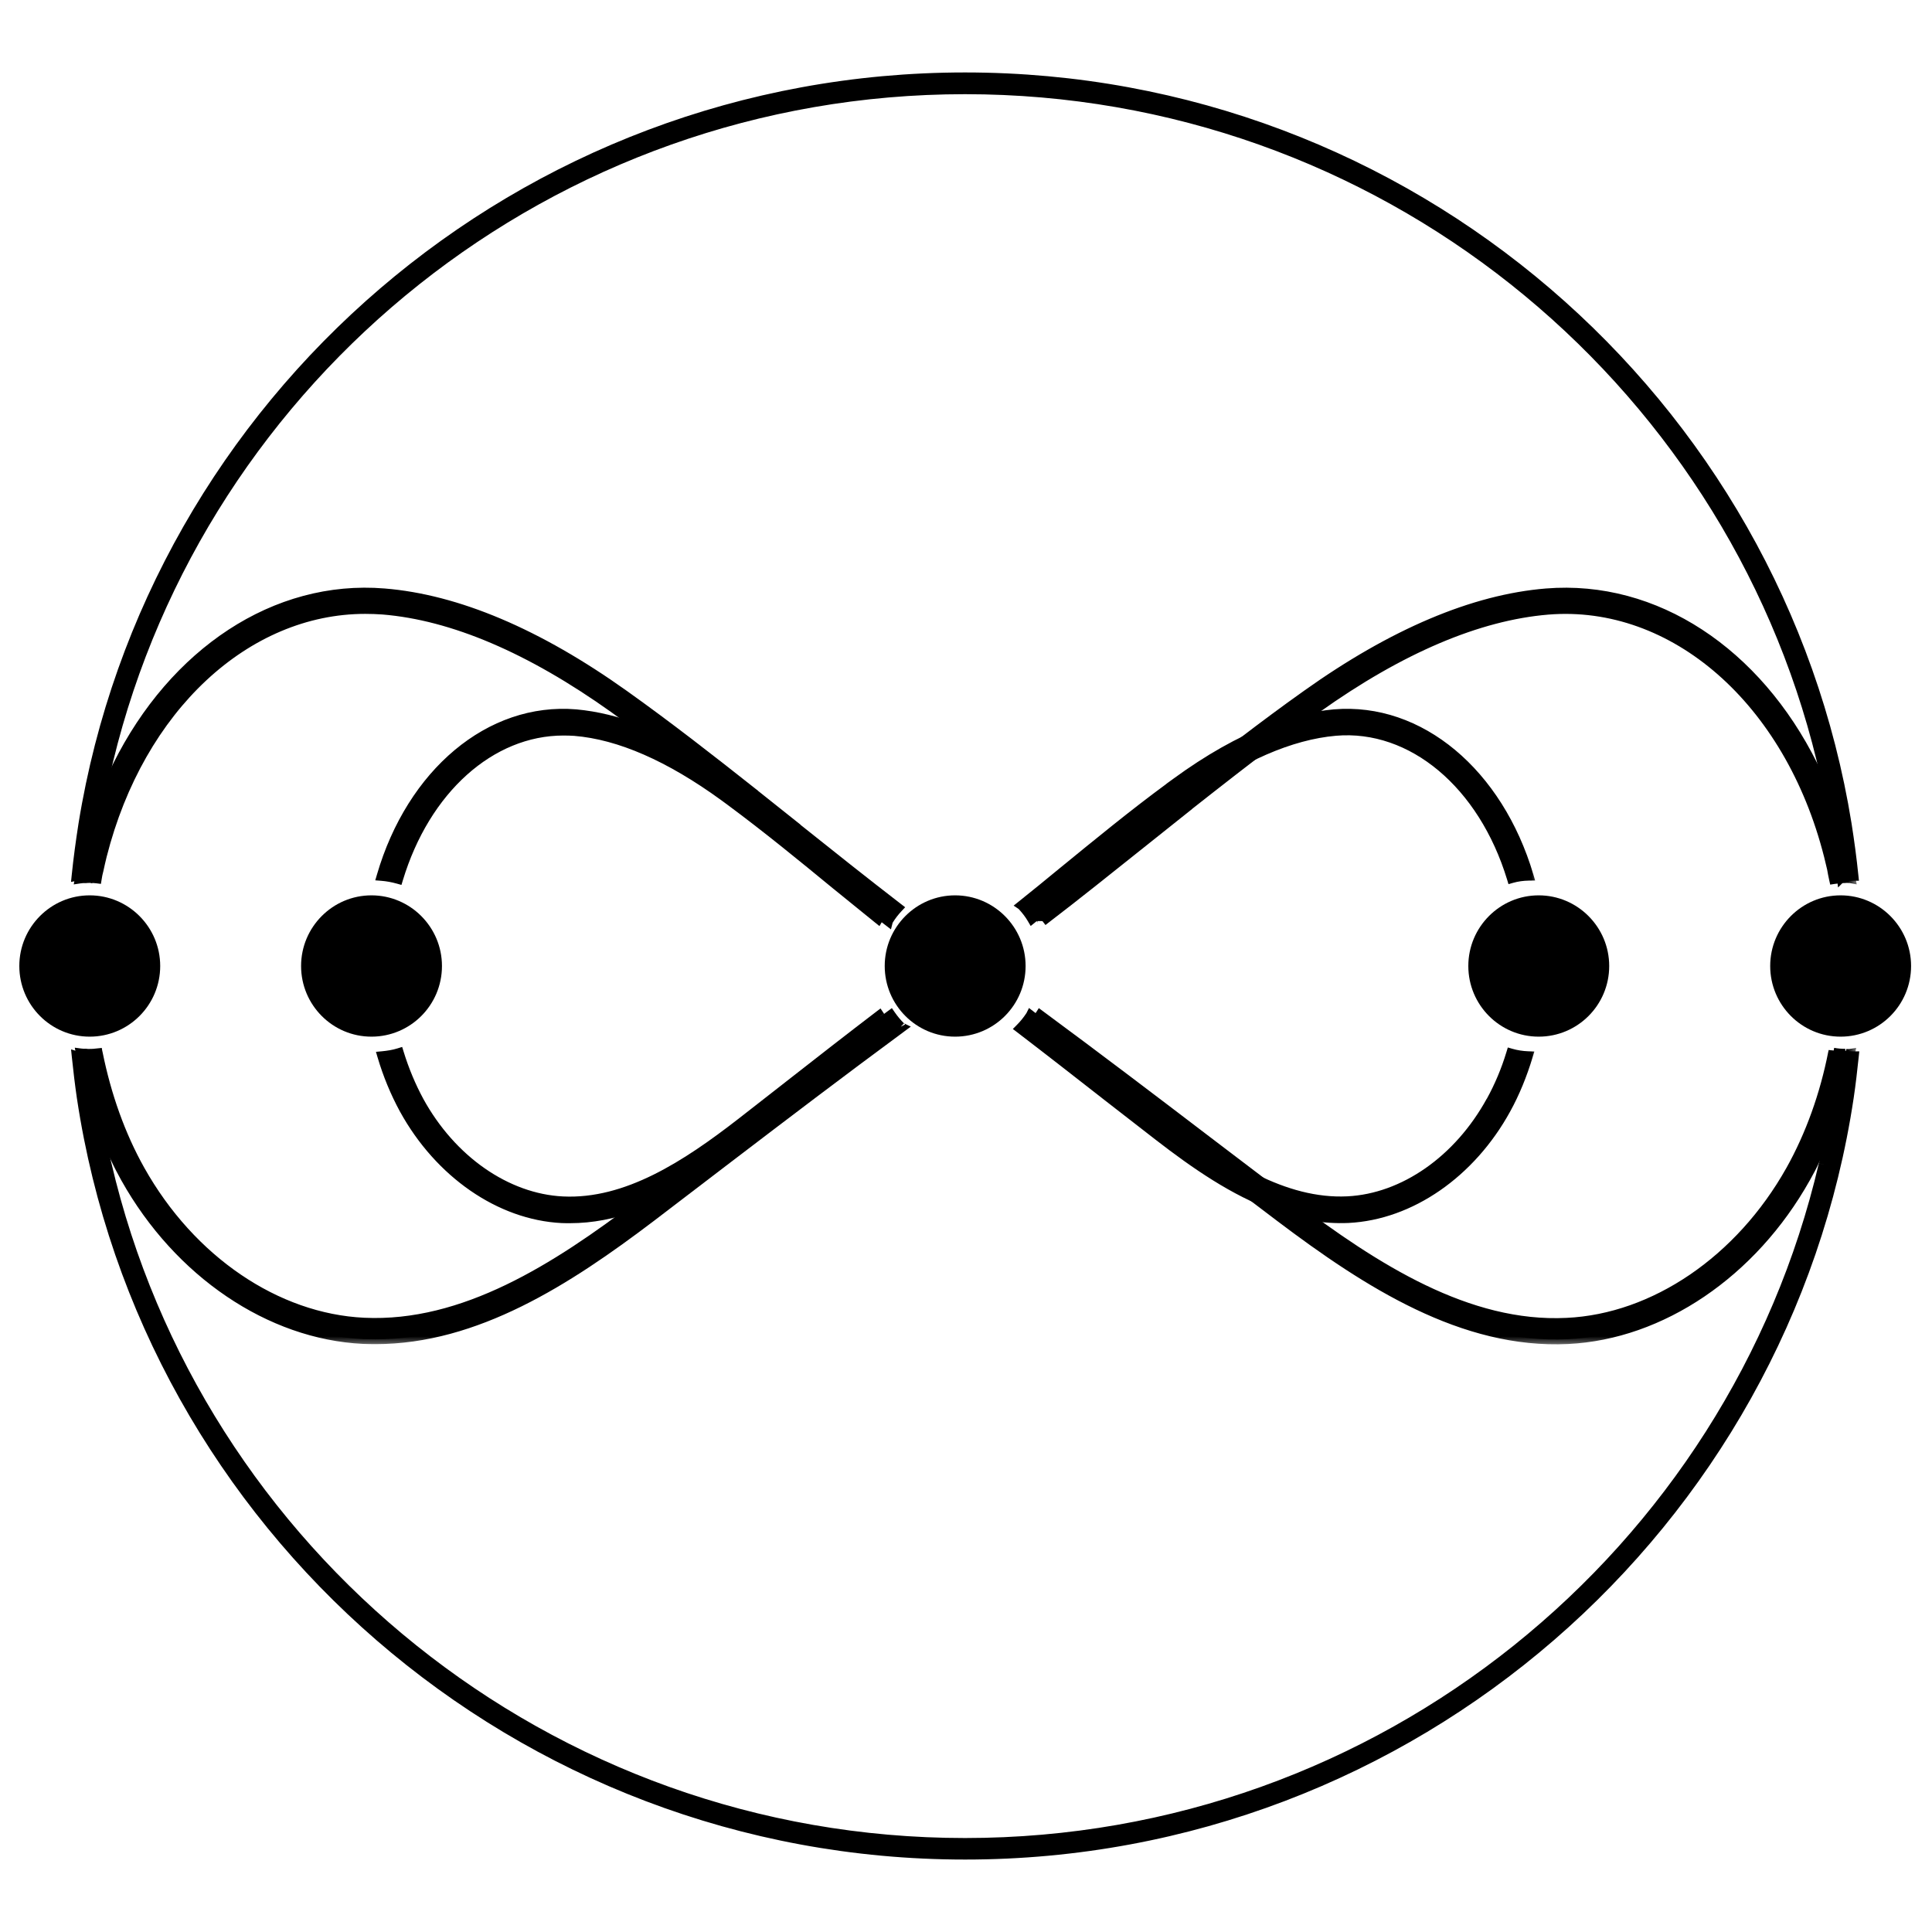
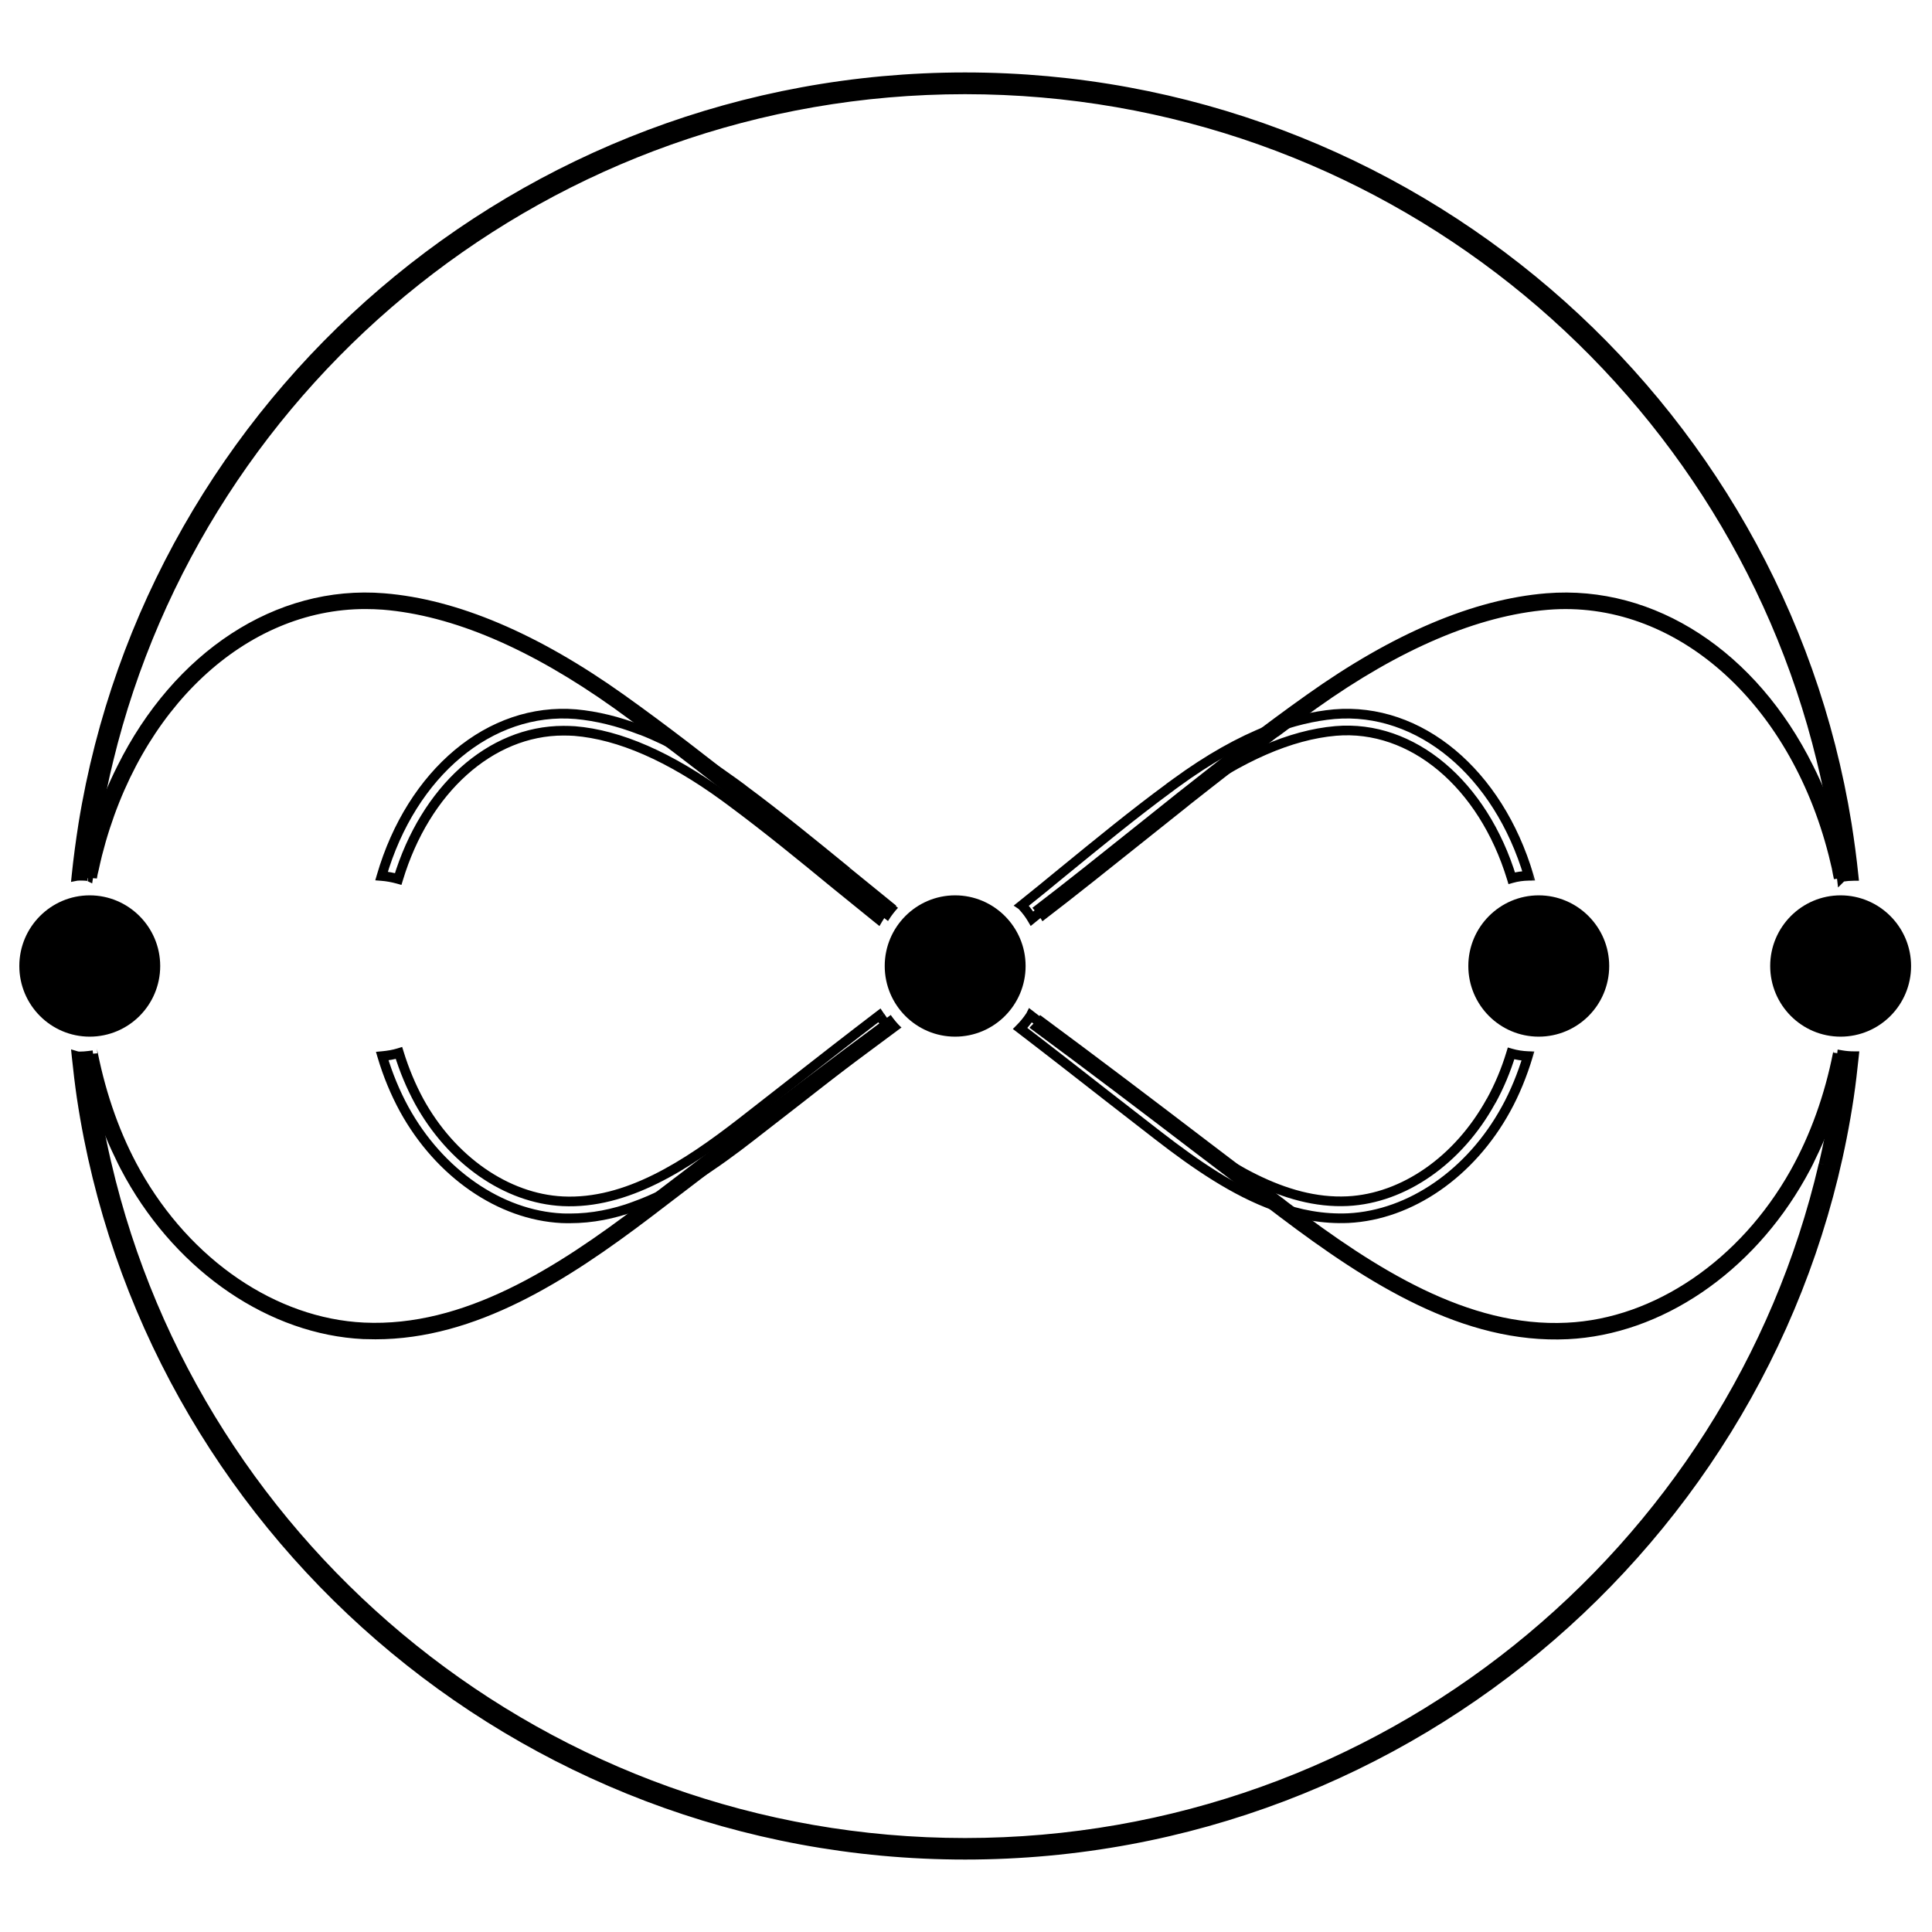
<svg xmlns="http://www.w3.org/2000/svg" width="100" height="100" viewBox="0 0 100 100" fill="none">
  <mask id="path-1-outside-1_1132_32680" maskUnits="userSpaceOnUse" x="3.125" y="29.669" width="93" height="40" fill="black">
-     <rect fill="white" x="3.125" y="29.669" width="93" height="40" />
    <path d="M41.282 42.883C40.546 42.297 39.804 41.711 39.069 41.12C39.051 41.097 39.04 41.086 39.017 41.075C36.797 39.318 34.549 37.566 32.301 35.965C27.839 32.785 23.662 31.016 19.891 30.709C14.253 30.246 8.998 33.778 6.082 39.636C5.574 40.64 5.141 41.711 4.787 42.849C4.661 43.251 4.542 43.658 4.433 44.082C4.319 44.539 4.211 45.003 4.125 45.477C4.233 45.46 4.336 45.455 4.439 45.46C4.496 45.449 4.564 45.449 4.616 45.449C4.753 45.449 4.884 45.455 5.015 45.471C5.038 45.332 5.061 45.192 5.101 45.058C5.158 44.802 5.215 44.539 5.278 44.288C7.218 36.634 12.735 31.524 18.904 31.524C19.206 31.524 19.508 31.535 19.817 31.557C23.428 31.853 27.445 33.566 31.782 36.656C32.45 37.136 33.111 37.627 33.779 38.118H33.785L33.79 38.124C35.337 39.284 36.895 40.489 38.407 41.694C38.407 41.694 38.412 41.694 38.412 41.705C38.418 41.711 38.424 41.711 38.435 41.717C39.205 42.33 39.964 42.938 40.718 43.541C42.435 44.913 44.198 46.319 45.967 47.675C45.973 47.653 45.984 47.63 46.001 47.614C46.138 47.39 46.298 47.184 46.48 46.989C44.729 45.639 42.983 44.249 41.271 42.883M46.617 53.148C46.429 52.964 46.258 52.757 46.104 52.534C42.732 55.023 40.335 56.858 36.855 59.497L33.454 62.086C33.454 62.086 33.454 62.091 33.448 62.091L33.151 62.325C28.775 65.656 23.999 68.697 18.846 68.457C14.299 68.245 9.865 65.227 7.252 60.568C6.231 58.749 5.506 56.691 5.066 54.52C5.044 54.437 5.032 54.359 5.021 54.275C5.027 54.359 5.032 54.437 5.038 54.52C4.901 54.537 4.758 54.543 4.61 54.543C4.559 54.543 4.49 54.543 4.433 54.532C4.348 54.537 4.268 54.532 4.182 54.52C4.319 55.234 4.49 55.943 4.696 56.629C5.032 57.79 5.454 58.9 5.974 59.954C5.974 59.954 5.976 59.958 5.979 59.966C6.139 60.312 6.316 60.646 6.499 60.975C9.249 65.885 13.968 69.076 18.801 69.311C19.012 69.316 19.223 69.322 19.434 69.322C24.632 69.322 29.351 66.292 33.693 62.995L37.397 60.166C40.877 57.511 43.279 55.681 46.663 53.181C46.64 53.17 46.629 53.154 46.623 53.142M95.512 54.537C95.295 54.537 95.096 54.52 94.89 54.481C94.896 54.459 94.896 54.431 94.896 54.398C94.89 54.426 94.884 54.448 94.879 54.476C94.451 56.657 93.709 58.738 92.682 60.574C90.069 65.227 85.629 68.251 81.099 68.463C75.981 68.719 71.188 65.662 66.788 62.331C66.68 62.247 66.571 62.175 66.469 62.08H66.463C65.145 61.081 63.832 60.083 62.52 59.084C59.684 56.919 56.768 54.705 53.836 52.54C53.693 52.763 53.522 52.964 53.322 53.154C53.311 53.176 53.299 53.187 53.288 53.198C56.221 55.357 59.148 57.583 61.989 59.754C63.41 60.836 64.831 61.918 66.263 63.001C70.805 66.432 75.735 69.578 81.15 69.316C85.983 69.082 90.696 65.891 93.452 60.981C93.635 60.657 93.812 60.328 93.966 59.988C94.496 58.922 94.924 57.784 95.267 56.607C95.466 55.938 95.632 55.24 95.763 54.543C95.729 54.548 95.678 54.548 95.643 54.548C95.609 54.548 95.558 54.548 95.523 54.543M53.961 47.681C55.736 46.325 57.482 44.919 59.205 43.546C59.964 42.938 60.728 42.336 61.493 41.722C61.499 41.717 61.504 41.717 61.51 41.711C61.51 41.7 61.516 41.7 61.516 41.7C63.039 40.5 64.586 39.29 66.132 38.129H66.149C66.811 37.627 67.479 37.136 68.146 36.662C72.483 33.571 76.511 31.864 80.117 31.563C86.639 31.027 92.619 36.26 94.656 44.288C94.707 44.512 94.765 44.74 94.816 44.952C94.85 45.148 94.884 45.326 94.924 45.505C95.107 45.477 95.301 45.455 95.495 45.455C95.529 45.449 95.581 45.449 95.615 45.449C95.672 45.449 95.735 45.449 95.792 45.46C95.706 44.997 95.609 44.534 95.495 44.082C95.387 43.664 95.267 43.256 95.147 42.849C94.782 41.705 94.348 40.623 93.835 39.613C90.924 33.766 85.692 30.252 80.037 30.709C76.272 31.016 72.095 32.785 67.633 35.965C65.413 37.538 63.193 39.267 61.008 40.997C60.997 41.002 60.997 41.008 60.991 41.008C60.991 41.008 60.985 41.008 60.985 41.014C60.203 41.638 59.422 42.258 58.646 42.883C56.934 44.249 55.199 45.644 53.436 46.989C53.613 47.184 53.779 47.39 53.915 47.614C53.927 47.63 53.944 47.653 53.944 47.675" />
  </mask>
  <path d="M41.282 42.883C40.546 42.297 39.804 41.711 39.069 41.12C39.051 41.097 39.04 41.086 39.017 41.075C36.797 39.318 34.549 37.566 32.301 35.965C27.839 32.785 23.662 31.016 19.891 30.709C14.253 30.246 8.998 33.778 6.082 39.636C5.574 40.64 5.141 41.711 4.787 42.849C4.661 43.251 4.542 43.658 4.433 44.082C4.319 44.539 4.211 45.003 4.125 45.477C4.233 45.46 4.336 45.455 4.439 45.46C4.496 45.449 4.564 45.449 4.616 45.449C4.753 45.449 4.884 45.455 5.015 45.471C5.038 45.332 5.061 45.192 5.101 45.058C5.158 44.802 5.215 44.539 5.278 44.288C7.218 36.634 12.735 31.524 18.904 31.524C19.206 31.524 19.508 31.535 19.817 31.557C23.428 31.853 27.445 33.566 31.782 36.656C32.45 37.136 33.111 37.627 33.779 38.118H33.785L33.79 38.124C35.337 39.284 36.895 40.489 38.407 41.694C38.407 41.694 38.412 41.694 38.412 41.705C38.418 41.711 38.424 41.711 38.435 41.717C39.205 42.33 39.964 42.938 40.718 43.541C42.435 44.913 44.198 46.319 45.967 47.675C45.973 47.653 45.984 47.63 46.001 47.614C46.138 47.39 46.298 47.184 46.48 46.989C44.729 45.639 42.983 44.249 41.271 42.883M46.617 53.148C46.429 52.964 46.258 52.757 46.104 52.534C42.732 55.023 40.335 56.858 36.855 59.497L33.454 62.086C33.454 62.086 33.454 62.091 33.448 62.091L33.151 62.325C28.775 65.656 23.999 68.697 18.846 68.457C14.299 68.245 9.865 65.227 7.252 60.568C6.231 58.749 5.506 56.691 5.066 54.52C5.044 54.437 5.032 54.359 5.021 54.275C5.027 54.359 5.032 54.437 5.038 54.52C4.901 54.537 4.758 54.543 4.61 54.543C4.559 54.543 4.49 54.543 4.433 54.532C4.348 54.537 4.268 54.532 4.182 54.52C4.319 55.234 4.49 55.943 4.696 56.629C5.032 57.79 5.454 58.9 5.974 59.954C5.974 59.954 5.976 59.958 5.979 59.966C6.139 60.312 6.316 60.646 6.499 60.975C9.249 65.885 13.968 69.076 18.801 69.311C19.012 69.316 19.223 69.322 19.434 69.322C24.632 69.322 29.351 66.292 33.693 62.995L37.397 60.166C40.877 57.511 43.279 55.681 46.663 53.181C46.64 53.17 46.629 53.154 46.623 53.142M95.512 54.537C95.295 54.537 95.096 54.52 94.89 54.481C94.896 54.459 94.896 54.431 94.896 54.398C94.89 54.426 94.884 54.448 94.879 54.476C94.451 56.657 93.709 58.738 92.682 60.574C90.069 65.227 85.629 68.251 81.099 68.463C75.981 68.719 71.188 65.662 66.788 62.331C66.68 62.247 66.571 62.175 66.469 62.08H66.463C65.145 61.081 63.832 60.083 62.52 59.084C59.684 56.919 56.768 54.705 53.836 52.54C53.693 52.763 53.522 52.964 53.322 53.154C53.311 53.176 53.299 53.187 53.288 53.198C56.221 55.357 59.148 57.583 61.989 59.754C63.41 60.836 64.831 61.918 66.263 63.001C70.805 66.432 75.735 69.578 81.15 69.316C85.983 69.082 90.696 65.891 93.452 60.981C93.635 60.657 93.812 60.328 93.966 59.988C94.496 58.922 94.924 57.784 95.267 56.607C95.466 55.938 95.632 55.24 95.763 54.543C95.729 54.548 95.678 54.548 95.643 54.548C95.609 54.548 95.558 54.548 95.523 54.543M53.961 47.681C55.736 46.325 57.482 44.919 59.205 43.546C59.964 42.938 60.728 42.336 61.493 41.722C61.499 41.717 61.504 41.717 61.51 41.711C61.51 41.7 61.516 41.7 61.516 41.7C63.039 40.5 64.586 39.29 66.132 38.129H66.149C66.811 37.627 67.479 37.136 68.146 36.662C72.483 33.571 76.511 31.864 80.117 31.563C86.639 31.027 92.619 36.26 94.656 44.288C94.707 44.512 94.765 44.74 94.816 44.952C94.85 45.148 94.884 45.326 94.924 45.505C95.107 45.477 95.301 45.455 95.495 45.455C95.529 45.449 95.581 45.449 95.615 45.449C95.672 45.449 95.735 45.449 95.792 45.46C95.706 44.997 95.609 44.534 95.495 44.082C95.387 43.664 95.267 43.256 95.147 42.849C94.782 41.705 94.348 40.623 93.835 39.613C90.924 33.766 85.692 30.252 80.037 30.709C76.272 31.016 72.095 32.785 67.633 35.965C65.413 37.538 63.193 39.267 61.008 40.997C60.997 41.002 60.997 41.008 60.991 41.008C60.991 41.008 60.985 41.008 60.985 41.014C60.203 41.638 59.422 42.258 58.646 42.883C56.934 44.249 55.199 45.644 53.436 46.989C53.613 47.184 53.779 47.39 53.915 47.614C53.927 47.63 53.944 47.653 53.944 47.675" fill="black" />
-   <path d="M39.069 41.12L38.87 41.272L38.888 41.296L38.912 41.314L39.069 41.12ZM39.017 41.075L38.862 41.271L38.883 41.288L38.907 41.3L39.017 41.075ZM32.301 35.965L32.156 36.168L32.156 36.168L32.301 35.965ZM19.891 30.709L19.87 30.958L19.87 30.958L19.891 30.709ZM6.082 39.636L6.305 39.748L6.306 39.747L6.082 39.636ZM4.787 42.849L5.026 42.924L5.026 42.923L4.787 42.849ZM4.433 44.082L4.191 44.02L4.191 44.022L4.433 44.082ZM4.125 45.477L3.879 45.432L3.817 45.777L4.163 45.724L4.125 45.477ZM4.439 45.46L4.425 45.71L4.456 45.711L4.487 45.705L4.439 45.46ZM5.015 45.471L4.984 45.719L5.223 45.75L5.262 45.512L5.015 45.471ZM5.101 45.058L5.34 45.13L5.343 45.121L5.345 45.113L5.101 45.058ZM5.278 44.288L5.035 44.227L5.035 44.228L5.278 44.288ZM19.817 31.557L19.837 31.308L19.834 31.308L19.817 31.557ZM31.782 36.656L31.928 36.453L31.927 36.453L31.782 36.656ZM33.779 38.118L33.631 38.319L33.697 38.368H33.779V38.118ZM33.785 38.118L33.959 37.939L33.887 37.868H33.785V38.118ZM33.79 38.124L33.616 38.302L33.627 38.314L33.64 38.324L33.79 38.124ZM38.407 41.694L38.251 41.89L38.319 41.944L38.407 41.944L38.407 41.694ZM38.412 41.705H38.162V41.811L38.237 41.884L38.412 41.705ZM38.435 41.717L38.591 41.521L38.569 41.504L38.545 41.492L38.435 41.717ZM40.718 43.541L40.561 43.736L40.561 43.736L40.718 43.541ZM45.967 47.675L45.815 47.873L46.115 48.104L46.209 47.737L45.967 47.675ZM46.001 47.614L46.176 47.792L46.198 47.771L46.214 47.744L46.001 47.614ZM46.48 46.989L46.663 47.16L46.851 46.959L46.633 46.791L46.48 46.989ZM46.104 52.534L46.31 52.392L46.163 52.18L45.956 52.333L46.104 52.534ZM36.855 59.497L36.703 59.298L36.703 59.298L36.855 59.497ZM33.454 62.086L33.302 61.887L33.204 61.962L33.204 62.086L33.454 62.086ZM33.448 62.091V61.841H33.361L33.293 61.895L33.448 62.091ZM33.151 62.325L33.303 62.525L33.306 62.522L33.151 62.325ZM18.846 68.457L18.835 68.707H18.835L18.846 68.457ZM7.252 60.568L7.47 60.446L7.47 60.446L7.252 60.568ZM5.066 54.52L5.312 54.471L5.31 54.463L5.308 54.455L5.066 54.52ZM5.021 54.275L5.269 54.241L4.771 54.292L5.021 54.275ZM5.038 54.52L5.068 54.769L5.303 54.74L5.287 54.503L5.038 54.52ZM4.433 54.532L4.481 54.286L4.449 54.28L4.417 54.282L4.433 54.532ZM4.182 54.52L4.214 54.273L3.871 54.228L3.937 54.568L4.182 54.52ZM4.696 56.629L4.936 56.56L4.935 56.558L4.696 56.629ZM5.974 59.954L5.749 60.065L5.751 60.068L5.974 59.954ZM5.979 59.966L6.207 59.861L6.202 59.852L5.979 59.966ZM6.499 60.975L6.28 61.097L6.281 61.098L6.499 60.975ZM18.801 69.311L18.789 69.56L18.794 69.56L18.801 69.311ZM33.693 62.995L33.845 63.194L33.845 63.194L33.693 62.995ZM37.397 60.166L37.245 59.968L37.245 59.968L37.397 60.166ZM46.663 53.181L46.812 53.383L47.143 53.138L46.773 52.957L46.663 53.181ZM94.89 54.481L94.648 54.419L94.582 54.677L94.843 54.727L94.89 54.481ZM94.896 54.398H95.146L94.651 54.348L94.896 54.398ZM94.879 54.476L94.634 54.426L94.633 54.428L94.879 54.476ZM92.682 60.574L92.9 60.696L92.9 60.696L92.682 60.574ZM81.099 68.463L81.087 68.213L81.086 68.213L81.099 68.463ZM66.788 62.331L66.635 62.529L66.637 62.53L66.788 62.331ZM66.469 62.08L66.638 61.896L66.566 61.83H66.469V62.08ZM66.463 62.08L66.312 62.279L66.379 62.33H66.463V62.08ZM62.52 59.084L62.368 59.283L62.369 59.283L62.52 59.084ZM53.836 52.54L53.984 52.339L53.769 52.18L53.625 52.405L53.836 52.54ZM53.322 53.154L53.15 52.972L53.119 53.002L53.099 53.04L53.322 53.154ZM53.288 53.198L53.113 53.019L52.903 53.225L53.14 53.4L53.288 53.198ZM61.989 59.754L61.838 59.952L61.838 59.952L61.989 59.754ZM66.263 63.001L66.112 63.2L66.112 63.2L66.263 63.001ZM81.15 69.316L81.162 69.566L81.162 69.566L81.15 69.316ZM93.452 60.981L93.234 60.858L93.234 60.859L93.452 60.981ZM93.966 59.988L93.742 59.876L93.738 59.885L93.966 59.988ZM95.267 56.607L95.027 56.535L95.027 56.537L95.267 56.607ZM95.763 54.543L96.009 54.589L96.075 54.239L95.723 54.296L95.763 54.543ZM59.205 43.546L59.361 43.742L59.361 43.742L59.205 43.546ZM61.493 41.722L61.65 41.917L61.659 41.909L61.668 41.901L61.493 41.722ZM61.51 41.711L61.685 41.89L61.76 41.816V41.711H61.51ZM61.516 41.7L61.516 41.95L61.602 41.95L61.67 41.896L61.516 41.7ZM66.132 38.129V37.879H66.049L65.982 37.929L66.132 38.129ZM66.149 38.129V38.379H66.233L66.3 38.328L66.149 38.129ZM68.146 36.662L68.291 36.866L68.291 36.865L68.146 36.662ZM80.117 31.563L80.097 31.314L80.097 31.314L80.117 31.563ZM94.656 44.288L94.9 44.232L94.898 44.227L94.656 44.288ZM94.816 44.952L95.062 44.909L95.061 44.901L95.059 44.894L94.816 44.952ZM94.924 45.505L94.68 45.559L94.731 45.787L94.962 45.752L94.924 45.505ZM95.495 45.455V45.705H95.515L95.535 45.701L95.495 45.455ZM95.792 45.46L95.744 45.705L96.104 45.776L96.037 45.415L95.792 45.46ZM95.495 44.082L95.737 44.021L95.737 44.019L95.495 44.082ZM95.147 42.849L95.387 42.779L95.385 42.773L95.147 42.849ZM93.835 39.613L93.611 39.725L93.612 39.727L93.835 39.613ZM80.037 30.709L80.017 30.46L80.017 30.46L80.037 30.709ZM67.633 35.965L67.777 36.169L67.778 36.168L67.633 35.965ZM61.008 40.997L61.118 41.221L61.142 41.21L61.163 41.193L61.008 40.997ZM60.991 41.008V40.758H60.991L60.991 41.008ZM60.985 41.014L61.141 41.209L61.235 41.134V41.014H60.985ZM58.646 42.883L58.802 43.078L58.803 43.077L58.646 42.883ZM53.436 46.989L53.285 46.79L53.068 46.955L53.251 47.157L53.436 46.989ZM53.915 47.614L53.702 47.745L53.709 47.754L53.915 47.614ZM41.282 42.883L41.438 42.687C40.701 42.1 39.961 41.516 39.225 40.925L39.069 41.12L38.912 41.314C39.648 41.906 40.392 42.493 41.127 43.078L41.282 42.883ZM39.069 41.12L39.267 40.967C39.236 40.926 39.196 40.884 39.127 40.85L39.017 41.075L38.907 41.3C38.906 41.299 38.901 41.297 38.896 41.293C38.89 41.289 38.884 41.285 38.879 41.28C38.869 41.271 38.865 41.265 38.87 41.272L39.069 41.12ZM39.017 41.075L39.172 40.879C36.952 39.121 34.7 37.366 32.446 35.761L32.301 35.965L32.156 36.168C34.399 37.765 36.643 39.514 38.862 41.271L39.017 41.075ZM32.301 35.965L32.446 35.761C27.963 32.566 23.743 30.772 19.911 30.46L19.891 30.709L19.87 30.958C23.581 31.26 27.715 33.003 32.156 36.168L32.301 35.965ZM19.891 30.709L19.911 30.46C14.147 29.986 8.807 33.599 5.858 39.524L6.082 39.636L6.306 39.747C9.188 33.956 14.36 30.506 19.87 30.958L19.891 30.709ZM6.082 39.636L5.859 39.523C5.345 40.54 4.906 41.624 4.548 42.775L4.787 42.849L5.026 42.923C5.375 41.798 5.804 40.74 6.305 39.748L6.082 39.636ZM4.787 42.849L4.548 42.775C4.422 43.179 4.301 43.59 4.191 44.02L4.433 44.082L4.675 44.144C4.782 43.725 4.901 43.323 5.026 42.924L4.787 42.849ZM4.433 44.082L4.191 44.022C4.076 44.481 3.966 44.95 3.879 45.432L4.125 45.477L4.371 45.521C4.455 45.055 4.562 44.598 4.676 44.142L4.433 44.082ZM4.125 45.477L4.163 45.724C4.256 45.71 4.341 45.705 4.425 45.71L4.439 45.46L4.452 45.21C4.331 45.204 4.211 45.211 4.087 45.23L4.125 45.477ZM4.439 45.46L4.487 45.705C4.516 45.7 4.559 45.699 4.616 45.699V45.449V45.199C4.57 45.199 4.476 45.198 4.391 45.215L4.439 45.46ZM4.616 45.449V45.699C4.746 45.699 4.866 45.704 4.984 45.719L5.015 45.471L5.047 45.223C4.902 45.205 4.759 45.199 4.616 45.199V45.449ZM5.015 45.471L5.262 45.512C5.285 45.369 5.306 45.246 5.34 45.13L5.101 45.058L4.861 44.987C4.816 45.139 4.791 45.294 4.768 45.431L5.015 45.471ZM5.101 45.058L5.345 45.113C5.402 44.854 5.458 44.596 5.52 44.349L5.278 44.288L5.035 44.228C4.971 44.483 4.913 44.749 4.857 45.004L5.101 45.058ZM5.278 44.288L5.52 44.35C7.442 36.767 12.886 31.774 18.904 31.774V31.524V31.274C12.585 31.274 6.994 36.501 5.035 44.227L5.278 44.288ZM18.904 31.524V31.774C19.2 31.774 19.496 31.785 19.798 31.806L19.817 31.557L19.834 31.308C19.521 31.285 19.212 31.274 18.904 31.274V31.524ZM19.817 31.557L19.796 31.806C23.347 32.097 27.321 33.784 31.637 36.86L31.782 36.656L31.927 36.453C27.57 33.347 23.51 31.609 19.837 31.308L19.817 31.557ZM31.782 36.656L31.636 36.859C32.302 37.338 32.962 37.828 33.631 38.319L33.779 38.118L33.927 37.917C33.261 37.426 32.597 36.934 31.928 36.453L31.782 36.656ZM33.779 38.118V38.368H33.785V38.118V37.868H33.779V38.118ZM33.785 38.118L33.61 38.297L33.616 38.302L33.79 38.124L33.965 37.945L33.959 37.939L33.785 38.118ZM33.79 38.124L33.64 38.324C35.185 39.483 36.741 40.686 38.251 41.89L38.407 41.694L38.562 41.499C37.048 40.292 35.489 39.086 33.941 37.924L33.79 38.124ZM38.407 41.694C38.407 41.944 38.406 41.944 38.406 41.944C38.406 41.944 38.406 41.944 38.406 41.944C38.405 41.944 38.405 41.944 38.404 41.944C38.404 41.944 38.403 41.944 38.403 41.944C38.401 41.944 38.4 41.944 38.399 41.944C38.396 41.944 38.393 41.944 38.39 41.944C38.385 41.943 38.379 41.943 38.372 41.942C38.359 41.94 38.345 41.937 38.33 41.932C38.299 41.922 38.265 41.904 38.235 41.874C38.171 41.812 38.162 41.74 38.162 41.705H38.412H38.662C38.662 41.66 38.65 41.581 38.584 41.517C38.553 41.486 38.517 41.467 38.485 41.457C38.469 41.452 38.455 41.449 38.441 41.447C38.435 41.446 38.429 41.445 38.423 41.445C38.42 41.444 38.417 41.444 38.415 41.444C38.413 41.444 38.412 41.444 38.411 41.444C38.41 41.444 38.409 41.444 38.409 41.444C38.408 41.444 38.408 41.444 38.408 41.444C38.407 41.444 38.407 41.444 38.407 41.444C38.407 41.444 38.407 41.444 38.407 41.694ZM38.412 41.705L38.237 41.884C38.255 41.901 38.273 41.915 38.292 41.925C38.309 41.935 38.324 41.941 38.331 41.944C38.347 41.95 38.332 41.944 38.325 41.941L38.435 41.717L38.545 41.492C38.534 41.487 38.525 41.483 38.519 41.48C38.516 41.479 38.513 41.478 38.512 41.478C38.51 41.477 38.511 41.478 38.513 41.478C38.515 41.479 38.527 41.484 38.541 41.492C38.557 41.501 38.573 41.513 38.587 41.527L38.412 41.705ZM38.435 41.717L38.279 41.912C39.049 42.526 39.808 43.133 40.561 43.736L40.718 43.541L40.874 43.346C40.121 42.743 39.361 42.135 38.591 41.521L38.435 41.717ZM40.718 43.541L40.561 43.736C42.279 45.108 44.044 46.516 45.815 47.873L45.967 47.675L46.119 47.477C44.352 46.123 42.591 44.718 40.874 43.346L40.718 43.541ZM45.967 47.675L46.209 47.737C46.206 47.751 46.197 47.771 46.176 47.792L46.001 47.614L45.827 47.435C45.771 47.489 45.74 47.555 45.725 47.613L45.967 47.675ZM46.001 47.614L46.214 47.744C46.342 47.537 46.491 47.343 46.663 47.16L46.48 46.989L46.298 46.818C46.105 47.024 45.935 47.244 45.788 47.483L46.001 47.614ZM46.48 46.989L46.633 46.791C44.883 45.442 43.139 44.054 41.427 42.687L41.271 42.883L41.115 43.078C42.827 44.445 44.574 45.835 46.328 47.187L46.48 46.989ZM46.617 53.148L46.792 52.969C46.617 52.797 46.456 52.604 46.31 52.392L46.104 52.534L45.898 52.676C46.06 52.911 46.242 53.13 46.443 53.327L46.617 53.148ZM46.104 52.534L45.956 52.333C42.582 54.823 40.183 56.66 36.703 59.298L36.855 59.497L37.006 59.696C40.487 57.057 42.882 55.222 46.252 52.735L46.104 52.534ZM36.855 59.497L36.703 59.298L33.302 61.887L33.454 62.086L33.605 62.285L37.006 59.696L36.855 59.497ZM33.454 62.086C33.204 62.086 33.204 62.086 33.204 62.085C33.204 62.085 33.204 62.085 33.204 62.085C33.204 62.085 33.204 62.085 33.204 62.085C33.204 62.084 33.204 62.084 33.204 62.084C33.204 62.083 33.204 62.082 33.204 62.082C33.204 62.08 33.204 62.079 33.204 62.077C33.204 62.074 33.204 62.071 33.204 62.068C33.205 62.061 33.206 62.053 33.207 62.044C33.21 62.028 33.216 62.003 33.23 61.975C33.245 61.945 33.272 61.909 33.315 61.881C33.359 61.852 33.407 61.841 33.448 61.841V62.091V62.341C33.492 62.341 33.542 62.33 33.588 62.3C33.633 62.27 33.66 62.233 33.676 62.202C33.691 62.172 33.697 62.146 33.7 62.128C33.702 62.119 33.703 62.111 33.703 62.104C33.703 62.1 33.703 62.097 33.704 62.094C33.704 62.093 33.704 62.091 33.704 62.09C33.704 62.089 33.704 62.088 33.704 62.088C33.704 62.087 33.704 62.087 33.704 62.087C33.704 62.086 33.704 62.086 33.704 62.086C33.704 62.086 33.704 62.086 33.704 62.086C33.704 62.086 33.704 62.086 33.454 62.086ZM33.448 62.091L33.293 61.895L32.996 62.129L33.151 62.325L33.306 62.522L33.603 62.287L33.448 62.091ZM33.151 62.325L33 62.127C28.621 65.459 23.911 68.442 18.858 68.207L18.846 68.457L18.835 68.707C24.087 68.951 28.929 65.853 33.303 62.525L33.151 62.325ZM18.846 68.457L18.858 68.207C14.413 68 10.05 65.044 7.47 60.446L7.252 60.568L7.034 60.69C9.681 65.409 14.185 68.49 18.835 68.707L18.846 68.457ZM7.252 60.568L7.47 60.446C6.463 58.653 5.746 56.619 5.312 54.471L5.066 54.52L4.821 54.57C5.265 56.762 5.998 58.846 7.034 60.691L7.252 60.568ZM5.066 54.52L5.308 54.455C5.29 54.388 5.28 54.325 5.269 54.241L5.021 54.275L4.773 54.309C4.785 54.393 4.798 54.485 4.825 54.586L5.066 54.52ZM5.021 54.275L4.771 54.292C4.774 54.334 4.777 54.375 4.78 54.415C4.783 54.456 4.786 54.496 4.789 54.537L5.038 54.52L5.287 54.503C5.285 54.461 5.282 54.42 5.279 54.38C5.276 54.34 5.273 54.299 5.27 54.258L5.021 54.275ZM5.038 54.52L5.008 54.272C4.884 54.287 4.753 54.293 4.61 54.293V54.543V54.793C4.764 54.793 4.918 54.787 5.068 54.769L5.038 54.52ZM4.61 54.543V54.293C4.553 54.293 4.51 54.292 4.481 54.286L4.433 54.532L4.385 54.777C4.47 54.794 4.564 54.793 4.61 54.793V54.543ZM4.433 54.532L4.417 54.282C4.353 54.286 4.29 54.282 4.214 54.273L4.182 54.52L4.15 54.768C4.245 54.781 4.342 54.788 4.449 54.781L4.433 54.532ZM4.182 54.52L3.937 54.568C4.075 55.289 4.248 56.006 4.456 56.701L4.696 56.629L4.935 56.558C4.732 55.88 4.563 55.18 4.428 54.473L4.182 54.52ZM4.696 56.629L4.455 56.699C4.796 57.872 5.223 58.996 5.749 60.065L5.974 59.954L6.198 59.844C5.686 58.804 5.269 57.707 4.936 56.56L4.696 56.629ZM5.974 59.954C5.751 60.068 5.751 60.068 5.751 60.068C5.751 60.068 5.751 60.068 5.751 60.068C5.751 60.068 5.751 60.068 5.751 60.068C5.751 60.068 5.751 60.068 5.751 60.068C5.751 60.068 5.751 60.068 5.751 60.068C5.751 60.068 5.751 60.068 5.751 60.068C5.751 60.069 5.751 60.069 5.752 60.069C5.752 60.069 5.752 60.07 5.753 60.071C5.754 60.073 5.755 60.076 5.757 60.079L5.979 59.966L6.202 59.852C6.2 59.848 6.199 59.845 6.198 59.843C6.197 59.842 6.197 59.842 6.197 59.841C6.197 59.841 6.196 59.841 6.196 59.841C6.196 59.841 6.196 59.841 6.196 59.841C6.196 59.841 6.196 59.841 6.196 59.841C6.196 59.841 6.196 59.841 6.196 59.841C6.196 59.841 6.196 59.841 6.196 59.841H6.196C6.196 59.841 6.196 59.841 5.974 59.954ZM5.979 59.966L5.752 60.07C5.916 60.424 6.096 60.765 6.28 61.097L6.499 60.975L6.717 60.854C6.536 60.528 6.363 60.199 6.206 59.861L5.979 59.966ZM6.499 60.975L6.281 61.098C9.065 66.068 13.855 69.321 18.789 69.56L18.801 69.311L18.813 69.061C14.081 68.831 9.433 65.702 6.717 60.853L6.499 60.975ZM18.801 69.311L18.794 69.56C19.005 69.566 19.219 69.572 19.434 69.572V69.322V69.072C19.227 69.072 19.019 69.066 18.807 69.061L18.801 69.311ZM19.434 69.322V69.572C24.724 69.572 29.503 66.49 33.845 63.194L33.693 62.995L33.542 62.796C29.199 66.094 24.54 69.072 19.434 69.072V69.322ZM33.693 62.995L33.845 63.194L37.548 60.365L37.397 60.166L37.245 59.968L33.542 62.796L33.693 62.995ZM37.397 60.166L37.548 60.365C41.029 57.71 43.43 55.881 46.812 53.383L46.663 53.181L46.515 52.98C43.129 55.481 40.726 57.312 37.245 59.968L37.397 60.166ZM46.663 53.181L46.773 52.957C46.813 52.977 46.836 53.008 46.846 53.029L46.623 53.142L46.401 53.256C46.422 53.299 46.467 53.364 46.553 53.406L46.663 53.181ZM95.512 54.537V54.287C95.309 54.287 95.125 54.272 94.937 54.236L94.89 54.481L94.843 54.727C95.066 54.769 95.282 54.787 95.512 54.787V54.537ZM94.89 54.481L95.132 54.543C95.148 54.484 95.146 54.42 95.146 54.398H94.896H94.646C94.646 54.406 94.646 54.413 94.646 54.419C94.646 54.425 94.646 54.428 94.645 54.431C94.645 54.433 94.645 54.434 94.645 54.432C94.646 54.43 94.646 54.426 94.648 54.419L94.89 54.481ZM94.896 54.398L94.651 54.348C94.649 54.358 94.646 54.368 94.644 54.381C94.641 54.394 94.637 54.409 94.634 54.426L94.879 54.476L95.124 54.526C95.126 54.515 95.128 54.505 95.131 54.492C95.134 54.48 95.137 54.465 95.141 54.448L94.896 54.398ZM94.879 54.476L94.633 54.428C94.21 56.586 93.477 58.641 92.464 60.452L92.682 60.574L92.9 60.696C93.941 58.835 94.692 56.729 95.124 54.524L94.879 54.476ZM92.682 60.574L92.464 60.451C89.884 65.045 85.515 68.005 81.087 68.213L81.099 68.463L81.11 68.712C85.743 68.495 90.253 65.409 92.9 60.696L92.682 60.574ZM81.099 68.463L81.086 68.213C76.069 68.464 71.342 65.465 66.939 62.132L66.788 62.331L66.637 62.53C71.033 65.858 75.892 68.974 81.111 68.712L81.099 68.463ZM66.788 62.331L66.941 62.133C66.815 62.036 66.73 61.981 66.638 61.896L66.469 62.08L66.299 62.264C66.412 62.368 66.544 62.459 66.635 62.529L66.788 62.331ZM66.469 62.08V61.83H66.463V62.08V62.33H66.469V62.08ZM66.463 62.08L66.614 61.881C65.296 60.882 63.984 59.884 62.672 58.885L62.52 59.084L62.369 59.283C63.681 60.282 64.994 61.281 66.312 62.279L66.463 62.08ZM62.52 59.084L62.672 58.885C59.836 56.721 56.919 54.505 53.984 52.339L53.836 52.54L53.687 52.741C56.618 54.904 59.533 57.118 62.368 59.283L62.52 59.084ZM53.836 52.54L53.625 52.405C53.495 52.609 53.337 52.794 53.15 52.972L53.322 53.154L53.494 53.335C53.706 53.133 53.891 52.917 54.046 52.675L53.836 52.54ZM53.322 53.154L53.099 53.04C53.1 53.038 53.102 53.035 53.104 53.032C53.106 53.028 53.109 53.025 53.111 53.022C53.116 53.017 53.12 53.013 53.113 53.019L53.288 53.198L53.463 53.377C53.479 53.361 53.514 53.327 53.545 53.267L53.322 53.154ZM53.288 53.198L53.14 53.4C56.071 55.557 58.996 57.782 61.838 59.952L61.989 59.754L62.141 59.555C59.3 57.385 56.371 55.157 53.436 52.997L53.288 53.198ZM61.989 59.754L61.838 59.952C63.259 61.035 64.68 62.117 66.112 63.2L66.263 63.001L66.414 62.801C64.982 61.719 63.562 60.637 62.141 59.555L61.989 59.754ZM66.263 63.001L66.112 63.2C70.652 66.629 75.648 69.833 81.162 69.566L81.15 69.316L81.138 69.066C75.823 69.324 70.959 66.234 66.414 62.801L66.263 63.001ZM81.15 69.316L81.162 69.566C86.096 69.326 90.88 66.074 93.67 61.103L93.452 60.981L93.234 60.859C90.512 65.707 85.87 68.837 81.138 69.066L81.15 69.316ZM93.452 60.981L93.67 61.104C93.854 60.778 94.035 60.441 94.194 60.091L93.966 59.988L93.738 59.885C93.588 60.215 93.416 60.537 93.234 60.858L93.452 60.981ZM93.966 59.988L94.189 60.099C94.728 59.018 95.161 57.866 95.507 56.677L95.267 56.607L95.027 56.537C94.688 57.702 94.265 58.826 93.742 59.876L93.966 59.988ZM95.267 56.607L95.506 56.678C95.709 56 95.876 55.294 96.009 54.589L95.763 54.543L95.517 54.496C95.388 55.186 95.224 55.875 95.027 56.535L95.267 56.607ZM95.763 54.543L95.723 54.296C95.724 54.296 95.721 54.296 95.716 54.297C95.71 54.297 95.703 54.297 95.695 54.298C95.678 54.298 95.661 54.298 95.643 54.298V54.548V54.798C95.67 54.798 95.745 54.799 95.803 54.789L95.763 54.543ZM95.643 54.548V54.298C95.626 54.298 95.608 54.298 95.591 54.298C95.583 54.297 95.576 54.297 95.571 54.297C95.565 54.296 95.563 54.296 95.564 54.296L95.523 54.543L95.483 54.789C95.542 54.799 95.617 54.798 95.643 54.798V54.548ZM53.961 47.681L54.113 47.879C55.89 46.522 57.639 45.113 59.361 43.742L59.205 43.546L59.049 43.351C57.325 44.724 55.581 46.128 53.809 47.482L53.961 47.681ZM59.205 43.546L59.361 43.742C60.113 43.139 60.89 42.527 61.65 41.917L61.493 41.722L61.337 41.527C60.567 42.145 59.814 42.738 59.049 43.351L59.205 43.546ZM61.493 41.722L61.668 41.901C61.661 41.907 61.654 41.913 61.647 41.919C61.64 41.924 61.633 41.929 61.628 41.932C61.622 41.935 61.617 41.938 61.615 41.939C61.612 41.941 61.61 41.942 61.611 41.941C61.612 41.941 61.615 41.939 61.619 41.937C61.623 41.935 61.629 41.932 61.636 41.928C61.643 41.923 61.651 41.918 61.66 41.911C61.668 41.905 61.677 41.898 61.685 41.89L61.51 41.711L61.335 41.532C61.342 41.526 61.349 41.52 61.356 41.514C61.363 41.509 61.37 41.504 61.376 41.501C61.381 41.498 61.386 41.495 61.389 41.494C61.391 41.492 61.393 41.491 61.392 41.492C61.392 41.492 61.388 41.494 61.384 41.496C61.38 41.498 61.374 41.501 61.367 41.505C61.36 41.51 61.352 41.515 61.343 41.522C61.335 41.528 61.327 41.535 61.318 41.543L61.493 41.722ZM61.51 41.711H61.76C61.76 41.745 61.751 41.818 61.688 41.88C61.658 41.909 61.624 41.927 61.593 41.938C61.577 41.943 61.563 41.946 61.55 41.947C61.544 41.948 61.538 41.949 61.532 41.949C61.529 41.949 61.526 41.95 61.524 41.95C61.522 41.95 61.521 41.95 61.52 41.95C61.519 41.95 61.519 41.95 61.518 41.95C61.517 41.95 61.517 41.95 61.517 41.95C61.517 41.95 61.517 41.95 61.516 41.95C61.516 41.95 61.516 41.95 61.516 41.7C61.516 41.45 61.516 41.45 61.515 41.45C61.515 41.45 61.515 41.45 61.515 41.45C61.514 41.45 61.514 41.45 61.514 41.45C61.513 41.45 61.513 41.45 61.512 41.45C61.511 41.45 61.509 41.45 61.508 41.45C61.505 41.45 61.502 41.45 61.499 41.45C61.494 41.451 61.487 41.451 61.481 41.452C61.468 41.454 61.453 41.457 61.437 41.462C61.405 41.473 61.37 41.492 61.338 41.522C61.272 41.587 61.26 41.665 61.26 41.711H61.51ZM61.516 41.7L61.67 41.896C63.194 40.697 64.738 39.488 66.282 38.329L66.132 38.129L65.982 37.929C64.433 39.092 62.885 40.304 61.361 41.503L61.516 41.7ZM66.132 38.129V38.379H66.149V38.129V37.879H66.132V38.129ZM66.149 38.129L66.3 38.328C66.96 37.828 67.626 37.338 68.291 36.866L68.146 36.662L68.001 36.458C67.332 36.934 66.662 37.426 65.998 37.93L66.149 38.129ZM68.146 36.662L68.291 36.865C72.607 33.79 76.593 32.108 80.138 31.812L80.117 31.563L80.097 31.314C76.43 31.62 72.359 33.353 68.001 36.458L68.146 36.662ZM80.117 31.563L80.138 31.812C86.498 31.29 92.396 36.396 94.414 44.35L94.656 44.288L94.898 44.227C92.843 36.125 86.781 30.765 80.097 31.314L80.117 31.563ZM94.656 44.288L94.413 44.344C94.464 44.569 94.522 44.801 94.573 45.011L94.816 44.952L95.059 44.894C95.007 44.679 94.951 44.454 94.9 44.232L94.656 44.288ZM94.816 44.952L94.57 44.995C94.604 45.193 94.639 45.376 94.68 45.559L94.924 45.505L95.168 45.45C95.129 45.277 95.096 45.102 95.062 44.909L94.816 44.952ZM94.924 45.505L94.962 45.752C95.139 45.725 95.319 45.705 95.495 45.705V45.455V45.205C95.283 45.205 95.075 45.229 94.887 45.258L94.924 45.505ZM95.495 45.455L95.535 45.701C95.535 45.701 95.537 45.701 95.543 45.7C95.548 45.7 95.555 45.7 95.563 45.7C95.58 45.699 95.597 45.699 95.615 45.699V45.449V45.199C95.588 45.199 95.513 45.198 95.455 45.208L95.495 45.455ZM95.615 45.449V45.699C95.677 45.699 95.715 45.7 95.744 45.705L95.792 45.46L95.84 45.215C95.755 45.198 95.667 45.199 95.615 45.199V45.449ZM95.792 45.46L96.037 45.415C95.951 44.948 95.853 44.479 95.737 44.021L95.495 44.082L95.253 44.143C95.365 44.589 95.461 45.046 95.546 45.505L95.792 45.46ZM95.495 44.082L95.737 44.019C95.627 43.596 95.506 43.185 95.387 42.779L95.147 42.849L94.907 42.92C95.027 43.328 95.146 43.731 95.253 44.145L95.495 44.082ZM95.147 42.849L95.385 42.773C95.016 41.618 94.578 40.523 94.057 39.5L93.835 39.613L93.612 39.727C94.118 40.723 94.547 41.792 94.909 42.925L95.147 42.849ZM93.835 39.613L94.058 39.502C91.115 33.588 85.798 29.992 80.017 30.46L80.037 30.709L80.058 30.958C85.586 30.511 90.734 33.945 93.611 39.725L93.835 39.613ZM80.037 30.709L80.017 30.46C76.191 30.772 71.971 32.566 67.487 35.761L67.633 35.965L67.778 36.168C72.219 33.003 76.353 31.26 80.058 30.958L80.037 30.709ZM67.633 35.965L67.488 35.761C65.263 37.338 63.039 39.071 60.853 40.801L61.008 40.997L61.163 41.193C63.348 39.464 65.563 37.738 67.777 36.169L67.633 35.965ZM61.008 40.997L60.898 40.772C60.88 40.781 60.864 40.791 60.849 40.803C60.834 40.814 60.824 40.824 60.822 40.826C60.821 40.827 60.825 40.823 60.83 40.819C60.836 40.814 60.847 40.804 60.862 40.795C60.879 40.784 60.899 40.775 60.924 40.767C60.948 40.761 60.971 40.758 60.991 40.758V41.008V41.258C61.012 41.258 61.037 41.255 61.062 41.248C61.087 41.241 61.109 41.23 61.126 41.219C61.143 41.209 61.155 41.199 61.162 41.193C61.165 41.19 61.168 41.187 61.169 41.186C61.171 41.185 61.172 41.183 61.172 41.183C61.173 41.182 61.165 41.19 61.154 41.199C61.142 41.208 61.13 41.215 61.118 41.221L61.008 40.997ZM60.991 41.008C60.991 40.758 60.991 40.758 60.991 40.758C60.99 40.758 60.99 40.758 60.99 40.758C60.99 40.758 60.99 40.758 60.99 40.758C60.989 40.758 60.989 40.758 60.989 40.758C60.988 40.758 60.987 40.758 60.987 40.758C60.986 40.758 60.984 40.758 60.983 40.758C60.98 40.758 60.977 40.758 60.973 40.759C60.967 40.759 60.959 40.76 60.95 40.761C60.933 40.764 60.907 40.77 60.878 40.784C60.848 40.799 60.81 40.825 60.779 40.87C60.748 40.916 60.735 40.967 60.735 41.014H60.985H61.235C61.235 41.057 61.223 41.106 61.193 41.151C61.163 41.194 61.126 41.219 61.098 41.233C61.07 41.247 61.046 41.252 61.03 41.255C61.022 41.256 61.014 41.257 61.008 41.257C61.005 41.258 61.002 41.258 60.999 41.258C60.998 41.258 60.996 41.258 60.995 41.258C60.994 41.258 60.993 41.258 60.993 41.258C60.992 41.258 60.992 41.258 60.992 41.258C60.992 41.258 60.992 41.258 60.991 41.258C60.991 41.258 60.991 41.258 60.991 41.258C60.991 41.258 60.991 41.258 60.991 41.008ZM60.985 41.014L60.829 40.818C60.049 41.442 59.265 42.063 58.489 42.688L58.646 42.883L58.803 43.077C59.578 42.453 60.358 41.835 61.141 41.209L60.985 41.014ZM58.646 42.883L58.49 42.687C56.777 44.055 55.045 45.447 53.285 46.79L53.436 46.989L53.588 47.188C55.354 45.841 57.091 44.444 58.802 43.078L58.646 42.883ZM53.436 46.989L53.251 47.157C53.421 47.345 53.576 47.539 53.702 47.744L53.915 47.614L54.129 47.483C53.981 47.242 53.805 47.023 53.621 46.821L53.436 46.989ZM53.915 47.614L53.709 47.754C53.711 47.757 53.713 47.761 53.714 47.762C53.716 47.764 53.717 47.765 53.717 47.766C53.718 47.768 53.717 47.766 53.715 47.762C53.712 47.758 53.708 47.749 53.703 47.736C53.699 47.722 53.694 47.701 53.694 47.675H53.944H54.194C54.194 47.603 54.167 47.548 54.154 47.523C54.145 47.508 54.138 47.496 54.133 47.488C54.13 47.484 54.127 47.48 54.126 47.478C54.123 47.475 54.123 47.474 54.122 47.473L53.915 47.614Z" fill="black" mask="url(#path-1-outside-1_1132_32680)" />
  <mask id="path-3-outside-2_1132_32680" maskUnits="userSpaceOnUse" x="18.75" y="35.938" width="61" height="28" fill="black">
    <rect fill="white" x="18.75" y="35.938" width="61" height="28" />
    <path d="M43.851 45.129C42.09 43.688 40.276 42.207 38.463 40.864C38.446 40.846 38.434 40.835 38.417 40.824C38.273 40.72 38.124 40.605 37.987 40.508C36.311 39.291 34.71 38.378 33.166 37.781H33.149C31.99 37.333 30.877 37.064 29.809 36.966C25.362 36.593 21.305 40.008 19.75 45.341C20.043 45.364 20.324 45.416 20.611 45.496C22.011 40.864 25.391 37.821 29.161 37.821C29.35 37.821 29.551 37.827 29.741 37.839C32.07 38.028 34.664 39.17 37.476 41.214C37.591 41.3 37.7 41.38 37.82 41.467C37.82 41.467 37.826 41.467 37.826 41.472C37.832 41.478 37.837 41.478 37.843 41.484C39.679 42.844 41.527 44.354 43.306 45.818C44.018 46.398 44.735 46.977 45.452 47.557C45.59 47.322 45.751 47.115 45.934 46.914C45.946 46.891 45.957 46.874 45.974 46.862C45.263 46.288 44.551 45.703 43.857 45.14M45.55 52.609C45.55 52.609 45.527 52.574 45.515 52.557C43.943 53.757 42.589 54.813 40.798 56.214L38.365 58.114C35.525 60.318 32.432 62.339 29.127 62.178C26.217 62.034 23.365 60.048 21.69 56.994C21.271 56.219 20.921 55.381 20.651 54.503C20.375 54.589 20.089 54.635 19.784 54.664C20.071 55.634 20.456 56.558 20.921 57.413C22.745 60.731 25.879 62.895 29.081 63.056C29.224 63.062 29.362 63.062 29.505 63.062C30.647 63.062 31.755 62.838 32.828 62.448C32.834 62.448 32.834 62.442 32.834 62.442C34.98 61.678 37 60.283 38.899 58.803L41.343 56.902C43.134 55.496 44.488 54.44 46.072 53.24C45.871 53.051 45.705 52.833 45.556 52.609M77.174 56.989C75.498 60.042 72.658 62.029 69.749 62.172C66.46 62.333 63.35 60.312 60.498 58.108C59.58 57.39 58.656 56.673 57.732 55.955C56.292 54.83 54.823 53.688 53.348 52.557C53.343 52.568 53.331 52.591 53.319 52.603C53.17 52.827 52.998 53.039 52.803 53.234C54.284 54.365 55.758 55.519 57.199 56.644C58.123 57.362 59.041 58.079 59.97 58.797C61.87 60.266 63.884 61.661 66.013 62.425H66.019C67.235 62.872 68.486 63.108 69.789 63.05C73.002 62.89 76.13 60.725 77.949 57.407C78.413 56.564 78.792 55.634 79.085 54.664C78.786 54.652 78.488 54.606 78.213 54.526C77.949 55.398 77.599 56.225 77.18 56.989M53.417 47.551C54.134 46.971 54.857 46.38 55.563 45.806C57.354 44.348 59.196 42.838 61.02 41.478C61.032 41.472 61.038 41.472 61.043 41.467C61.043 41.461 61.049 41.461 61.049 41.461C61.164 41.375 61.273 41.294 61.393 41.208C64.194 39.17 66.805 38.034 69.135 37.833C73.1 37.494 76.766 40.6 78.247 45.456C78.528 45.376 78.815 45.336 79.125 45.33C77.547 40.008 73.484 36.593 69.06 36.966C67.987 37.064 66.868 37.333 65.714 37.775H65.709L65.703 37.781C64.165 38.378 62.558 39.285 60.883 40.508C60.768 40.594 60.659 40.669 60.55 40.749C60.544 40.755 60.544 40.76 60.538 40.76C60.538 40.76 60.533 40.76 60.533 40.766C58.673 42.132 56.814 43.659 55.007 45.135C54.312 45.709 53.601 46.288 52.889 46.857C52.906 46.868 52.924 46.885 52.935 46.908C53.119 47.109 53.279 47.316 53.417 47.551Z" />
  </mask>
-   <path d="M43.851 45.129C42.09 43.688 40.276 42.207 38.463 40.864C38.446 40.846 38.434 40.835 38.417 40.824C38.273 40.72 38.124 40.605 37.987 40.508C36.311 39.291 34.71 38.378 33.166 37.781H33.149C31.99 37.333 30.877 37.064 29.809 36.966C25.362 36.593 21.305 40.008 19.75 45.341C20.043 45.364 20.324 45.416 20.611 45.496C22.011 40.864 25.391 37.821 29.161 37.821C29.35 37.821 29.551 37.827 29.741 37.839C32.07 38.028 34.664 39.17 37.476 41.214C37.591 41.3 37.7 41.38 37.82 41.467C37.82 41.467 37.826 41.467 37.826 41.472C37.832 41.478 37.837 41.478 37.843 41.484C39.679 42.844 41.527 44.354 43.306 45.818C44.018 46.398 44.735 46.977 45.452 47.557C45.59 47.322 45.751 47.115 45.934 46.914C45.946 46.891 45.957 46.874 45.974 46.862C45.263 46.288 44.551 45.703 43.857 45.14M45.55 52.609C45.55 52.609 45.527 52.574 45.515 52.557C43.943 53.757 42.589 54.813 40.798 56.214L38.365 58.114C35.525 60.318 32.432 62.339 29.127 62.178C26.217 62.034 23.365 60.048 21.69 56.994C21.271 56.219 20.921 55.381 20.651 54.503C20.375 54.589 20.089 54.635 19.784 54.664C20.071 55.634 20.456 56.558 20.921 57.413C22.745 60.731 25.879 62.895 29.081 63.056C29.224 63.062 29.362 63.062 29.505 63.062C30.647 63.062 31.755 62.838 32.828 62.448C32.834 62.448 32.834 62.442 32.834 62.442C34.98 61.678 37 60.283 38.899 58.803L41.343 56.902C43.134 55.496 44.488 54.44 46.072 53.24C45.871 53.051 45.705 52.833 45.556 52.609M77.174 56.989C75.498 60.042 72.658 62.029 69.749 62.172C66.46 62.333 63.35 60.312 60.498 58.108C59.58 57.39 58.656 56.673 57.732 55.955C56.292 54.83 54.823 53.688 53.348 52.557C53.343 52.568 53.331 52.591 53.319 52.603C53.17 52.827 52.998 53.039 52.803 53.234C54.284 54.365 55.758 55.519 57.199 56.644C58.123 57.362 59.041 58.079 59.97 58.797C61.87 60.266 63.884 61.661 66.013 62.425H66.019C67.235 62.872 68.486 63.108 69.789 63.05C73.002 62.89 76.13 60.725 77.949 57.407C78.413 56.564 78.792 55.634 79.085 54.664C78.786 54.652 78.488 54.606 78.213 54.526C77.949 55.398 77.599 56.225 77.18 56.989M53.417 47.551C54.134 46.971 54.857 46.38 55.563 45.806C57.354 44.348 59.196 42.838 61.02 41.478C61.032 41.472 61.038 41.472 61.043 41.467C61.043 41.461 61.049 41.461 61.049 41.461C61.164 41.375 61.273 41.294 61.393 41.208C64.194 39.17 66.805 38.034 69.135 37.833C73.1 37.494 76.766 40.6 78.247 45.456C78.528 45.376 78.815 45.336 79.125 45.33C77.547 40.008 73.484 36.593 69.06 36.966C67.987 37.064 66.868 37.333 65.714 37.775H65.709L65.703 37.781C64.165 38.378 62.558 39.285 60.883 40.508C60.768 40.594 60.659 40.669 60.55 40.749C60.544 40.755 60.544 40.76 60.538 40.76C60.538 40.76 60.533 40.76 60.533 40.766C58.673 42.132 56.814 43.659 55.007 45.135C54.312 45.709 53.601 46.288 52.889 46.857C52.906 46.868 52.924 46.885 52.935 46.908C53.119 47.109 53.279 47.316 53.417 47.551Z" fill="black" />
  <path d="M38.463 40.864L38.286 41.041L38.299 41.054L38.314 41.065L38.463 40.864ZM38.417 40.824L38.271 41.027L38.278 41.032L38.417 40.824ZM37.987 40.508L37.84 40.71L37.842 40.712L37.987 40.508ZM33.166 37.781L33.257 37.548L33.213 37.531H33.166V37.781ZM33.149 37.781L33.059 38.014L33.102 38.031H33.149V37.781ZM29.809 36.966L29.832 36.717L29.83 36.717L29.809 36.966ZM19.75 45.341L19.51 45.271L19.424 45.566L19.73 45.59L19.75 45.341ZM20.611 45.496L20.543 45.737L20.779 45.803L20.85 45.569L20.611 45.496ZM29.741 37.839L29.761 37.589L29.756 37.589L29.741 37.839ZM37.476 41.214L37.626 41.014L37.623 41.012L37.476 41.214ZM37.82 41.467L37.675 41.67L37.74 41.717L37.82 41.717L37.82 41.467ZM37.826 41.472H37.576V41.576L37.649 41.649L37.826 41.472ZM37.843 41.484L37.666 41.66L37.679 41.674L37.694 41.685L37.843 41.484ZM43.306 45.818L43.147 46.011L43.148 46.011L43.306 45.818ZM45.452 47.557L45.295 47.752L45.521 47.934L45.668 47.683L45.452 47.557ZM45.934 46.914L46.119 47.083L46.142 47.057L46.158 47.026L45.934 46.914ZM45.974 46.862L46.113 47.07L46.396 46.882L46.131 46.668L45.974 46.862ZM45.515 52.557L45.723 52.418L45.575 52.197L45.364 52.358L45.515 52.557ZM40.798 56.214L40.952 56.411L40.952 56.41L40.798 56.214ZM38.365 58.114L38.519 58.311L38.519 58.311L38.365 58.114ZM29.127 62.178L29.114 62.428L29.114 62.428L29.127 62.178ZM21.69 56.994L21.47 57.113L21.47 57.114L21.69 56.994ZM20.651 54.503L20.89 54.429L20.816 54.189L20.576 54.264L20.651 54.503ZM19.784 54.664L19.761 54.415L19.459 54.443L19.545 54.734L19.784 54.664ZM20.921 57.413L20.701 57.533L20.702 57.534L20.921 57.413ZM29.081 63.056L29.068 63.306L29.071 63.306L29.081 63.056ZM32.828 62.448V62.198H32.784L32.742 62.213L32.828 62.448ZM32.834 62.442L32.75 62.206L32.584 62.266L32.584 62.442L32.834 62.442ZM38.899 58.803L38.745 58.605L38.745 58.605L38.899 58.803ZM41.343 56.902L41.497 57.1L41.498 57.099L41.343 56.902ZM46.072 53.24L46.223 53.439L46.458 53.261L46.243 53.058L46.072 53.24ZM69.749 62.172L69.761 62.422L69.761 62.422L69.749 62.172ZM60.498 58.108L60.344 58.305L60.345 58.306L60.498 58.108ZM57.732 55.955L57.578 56.152L57.579 56.153L57.732 55.955ZM53.348 52.557L53.5 52.358L53.26 52.174L53.125 52.445L53.348 52.557ZM53.319 52.603L53.143 52.426L53.125 52.444L53.111 52.464L53.319 52.603ZM52.803 53.234L52.626 53.057L52.424 53.26L52.651 53.433L52.803 53.234ZM57.199 56.644L57.045 56.841L57.045 56.842L57.199 56.644ZM59.97 58.797L60.123 58.599L60.123 58.599L59.97 58.797ZM66.013 62.425L65.928 62.66L65.969 62.675H66.013V62.425ZM66.019 62.425L66.105 62.19L66.063 62.175H66.019V62.425ZM69.789 63.05L69.8 63.3L69.801 63.3L69.789 63.05ZM77.949 57.407L77.73 57.287L77.729 57.287L77.949 57.407ZM79.085 54.664L79.324 54.736L79.418 54.426L79.094 54.414L79.085 54.664ZM78.213 54.526L78.283 54.286L78.045 54.217L77.973 54.453L78.213 54.526ZM53.417 47.551L53.201 47.678L53.348 47.928L53.574 47.746L53.417 47.551ZM55.563 45.806L55.721 46L55.721 46L55.563 45.806ZM61.02 41.478L60.909 41.254L60.889 41.264L60.871 41.278L61.02 41.478ZM61.043 41.467L61.22 41.643L61.293 41.57V41.467H61.043ZM61.049 41.461L61.049 41.711L61.133 41.711L61.199 41.661L61.049 41.461ZM61.393 41.208L61.539 41.412L61.541 41.41L61.393 41.208ZM69.135 37.833L69.113 37.584L69.113 37.584L69.135 37.833ZM78.247 45.456L78.008 45.529L78.079 45.764L78.316 45.696L78.247 45.456ZM79.125 45.33L79.13 45.58L79.458 45.574L79.365 45.259L79.125 45.33ZM69.06 36.966L69.039 36.717L69.037 36.717L69.06 36.966ZM65.714 37.775V38.025H65.761L65.804 38.009L65.714 37.775ZM65.709 37.775V37.525H65.605L65.532 37.599L65.709 37.775ZM65.703 37.781L65.793 38.014L65.843 37.995L65.88 37.958L65.703 37.781ZM60.883 40.508L60.735 40.306L60.733 40.308L60.883 40.508ZM60.55 40.749L60.401 40.548L60.386 40.559L60.373 40.572L60.55 40.749ZM60.538 40.76V40.51H60.538L60.538 40.76ZM60.533 40.766L60.681 40.968L60.783 40.893V40.766H60.533ZM55.007 45.135L54.849 44.941L54.847 44.942L55.007 45.135ZM52.889 46.857L52.733 46.661L52.466 46.875L52.75 47.065L52.889 46.857ZM52.935 46.908L52.711 47.02L52.727 47.051L52.751 47.077L52.935 46.908ZM43.851 45.129L44.01 44.935C42.248 43.495 40.431 42.01 38.612 40.663L38.463 40.864L38.314 41.065C40.122 42.404 41.931 43.881 43.693 45.322L43.851 45.129ZM38.463 40.864L38.64 40.687C38.624 40.672 38.596 40.643 38.556 40.616L38.417 40.824L38.278 41.032C38.277 41.031 38.276 41.03 38.275 41.029C38.273 41.028 38.273 41.027 38.273 41.027C38.273 41.028 38.274 41.028 38.276 41.031C38.279 41.033 38.282 41.036 38.286 41.041L38.463 40.864ZM38.417 40.824L38.563 40.621C38.436 40.529 38.262 40.397 38.131 40.304L37.987 40.508L37.842 40.712C37.986 40.814 38.111 40.911 38.271 41.026L38.417 40.824ZM37.987 40.508L38.133 40.306C36.445 39.08 34.825 38.155 33.257 37.548L33.166 37.781L33.076 38.014C34.595 38.602 36.177 39.502 37.84 40.71L37.987 40.508ZM33.166 37.781V37.531H33.149V37.781V38.031H33.166V37.781ZM33.149 37.781L33.239 37.548C32.061 37.093 30.925 36.817 29.832 36.717L29.809 36.966L29.787 37.215C30.828 37.31 31.919 37.574 33.059 38.014L33.149 37.781ZM29.809 36.966L29.83 36.717C25.227 36.331 21.086 39.865 19.51 45.271L19.75 45.341L19.99 45.411C21.524 40.151 25.498 36.855 29.788 37.215L29.809 36.966ZM19.75 45.341L19.73 45.59C20.006 45.612 20.271 45.661 20.543 45.737L20.611 45.496L20.678 45.255C20.377 45.171 20.079 45.116 19.77 45.092L19.75 45.341ZM20.611 45.496L20.85 45.569C22.23 41.002 25.537 38.071 29.161 38.071V37.821V37.571C25.244 37.571 21.792 40.725 20.371 45.424L20.611 45.496ZM29.161 37.821V38.071C29.346 38.071 29.541 38.077 29.725 38.088L29.741 37.839L29.756 37.589C29.561 37.577 29.355 37.571 29.161 37.571V37.821ZM29.741 37.839L29.72 38.088C31.986 38.272 34.536 39.387 37.329 41.416L37.476 41.214L37.623 41.012C34.792 38.954 32.154 37.784 29.761 37.589L29.741 37.839ZM37.476 41.214L37.326 41.414C37.442 41.501 37.552 41.582 37.675 41.67L37.82 41.467L37.965 41.263C37.847 41.178 37.739 41.099 37.626 41.014L37.476 41.214ZM37.82 41.467C37.82 41.717 37.82 41.717 37.82 41.717C37.82 41.717 37.82 41.717 37.82 41.717C37.819 41.717 37.819 41.717 37.819 41.717C37.819 41.717 37.819 41.717 37.818 41.717C37.817 41.717 37.817 41.717 37.816 41.717C37.815 41.716 37.813 41.716 37.812 41.716C37.809 41.716 37.806 41.716 37.803 41.716C37.796 41.715 37.788 41.715 37.78 41.713C37.764 41.711 37.739 41.705 37.711 41.691C37.682 41.676 37.646 41.651 37.617 41.608C37.587 41.563 37.576 41.514 37.576 41.472H37.826H38.076C38.076 41.427 38.064 41.377 38.033 41.33C38.003 41.285 37.965 41.259 37.935 41.244C37.906 41.229 37.879 41.223 37.862 41.22C37.853 41.218 37.845 41.218 37.838 41.217C37.835 41.217 37.832 41.217 37.829 41.217C37.827 41.217 37.826 41.217 37.824 41.217C37.824 41.217 37.823 41.217 37.822 41.217C37.822 41.217 37.822 41.217 37.821 41.217C37.821 41.217 37.821 41.217 37.821 41.217C37.821 41.217 37.821 41.217 37.82 41.217C37.82 41.217 37.82 41.217 37.82 41.467ZM37.826 41.472L37.649 41.649C37.657 41.657 37.666 41.664 37.674 41.671C37.682 41.678 37.691 41.683 37.698 41.688C37.705 41.692 37.711 41.695 37.715 41.698C37.719 41.7 37.722 41.701 37.723 41.702C37.724 41.702 37.722 41.701 37.719 41.7C37.717 41.698 37.712 41.696 37.706 41.692C37.701 41.689 37.694 41.684 37.687 41.679C37.68 41.673 37.673 41.667 37.666 41.66L37.843 41.484L38.02 41.307C38.012 41.299 38.003 41.291 37.995 41.285C37.986 41.278 37.978 41.273 37.971 41.268C37.964 41.264 37.958 41.261 37.954 41.258C37.95 41.256 37.947 41.255 37.946 41.254C37.945 41.254 37.947 41.255 37.95 41.256C37.953 41.258 37.957 41.26 37.963 41.264C37.968 41.267 37.975 41.272 37.982 41.277C37.989 41.283 37.996 41.289 38.003 41.295L37.826 41.472ZM37.843 41.484L37.694 41.685C39.525 43.041 41.368 44.547 43.147 46.011L43.306 45.818L43.465 45.625C41.686 44.161 39.834 42.648 37.992 41.283L37.843 41.484ZM43.306 45.818L43.148 46.011C43.86 46.592 44.578 47.172 45.295 47.752L45.452 47.557L45.609 47.363C44.892 46.783 44.175 46.203 43.464 45.624L43.306 45.818ZM45.452 47.557L45.668 47.683C45.795 47.467 45.944 47.274 46.119 47.083L45.934 46.914L45.75 46.745C45.557 46.956 45.385 47.177 45.236 47.431L45.452 47.557ZM45.934 46.914L46.158 47.026C46.164 47.014 46.151 47.045 46.113 47.07L45.974 46.862L45.836 46.654C45.763 46.703 45.727 46.769 45.711 46.802L45.934 46.914ZM45.974 46.862L46.131 46.668C45.419 46.093 44.712 45.511 44.014 44.946L43.857 45.14L43.7 45.335C44.391 45.894 45.107 46.484 45.817 47.057L45.974 46.862ZM45.55 52.609C45.758 52.47 45.758 52.47 45.758 52.47C45.758 52.47 45.758 52.47 45.758 52.47C45.758 52.47 45.758 52.47 45.758 52.47C45.758 52.47 45.758 52.47 45.758 52.47C45.758 52.47 45.758 52.47 45.758 52.47C45.758 52.47 45.758 52.47 45.758 52.469C45.757 52.469 45.757 52.469 45.757 52.468C45.756 52.467 45.755 52.466 45.754 52.464C45.752 52.461 45.748 52.456 45.745 52.451C45.738 52.44 45.729 52.427 45.723 52.418L45.515 52.557L45.307 52.696C45.313 52.704 45.322 52.717 45.329 52.728C45.332 52.733 45.336 52.738 45.338 52.742C45.339 52.743 45.34 52.745 45.341 52.746C45.341 52.746 45.341 52.747 45.342 52.747C45.342 52.747 45.342 52.747 45.342 52.747C45.342 52.747 45.342 52.747 45.342 52.747C45.342 52.747 45.342 52.747 45.342 52.747C45.342 52.747 45.342 52.747 45.342 52.747C45.342 52.747 45.342 52.747 45.342 52.747C45.342 52.747 45.342 52.747 45.55 52.609ZM45.515 52.557L45.364 52.358C43.79 53.559 42.435 54.616 40.644 56.017L40.798 56.214L40.952 56.41C42.743 55.01 44.096 53.954 45.667 52.756L45.515 52.557ZM40.798 56.214L40.645 56.017L38.211 57.917L38.365 58.114L38.519 58.311L40.952 56.411L40.798 56.214ZM38.365 58.114L38.212 57.916C35.367 60.124 32.342 62.084 29.139 61.928L29.127 62.178L29.114 62.428C32.522 62.593 35.682 60.512 38.519 58.311L38.365 58.114ZM29.127 62.178L29.139 61.928C26.334 61.79 23.552 59.869 21.909 56.874L21.69 56.994L21.47 57.114C23.178 60.227 26.1 62.279 29.114 62.428L29.127 62.178ZM21.69 56.994L21.91 56.875C21.499 56.115 21.155 55.293 20.89 54.429L20.651 54.503L20.412 54.576C20.686 55.47 21.043 56.323 21.47 57.113L21.69 56.994ZM20.651 54.503L20.576 54.264C20.324 54.343 20.055 54.387 19.761 54.415L19.784 54.664L19.808 54.913C20.122 54.883 20.427 54.835 20.726 54.742L20.651 54.503ZM19.784 54.664L19.545 54.734C19.837 55.721 20.228 56.662 20.701 57.533L20.921 57.413L21.14 57.294C20.684 56.454 20.306 55.546 20.024 54.593L19.784 54.664ZM20.921 57.413L20.702 57.534C22.559 60.912 25.763 63.14 29.068 63.306L29.081 63.056L29.093 62.806C25.994 62.651 22.931 60.551 21.14 57.293L20.921 57.413ZM29.081 63.056L29.071 63.306C29.22 63.312 29.363 63.312 29.505 63.312V63.062V62.812C29.361 62.812 29.228 62.812 29.091 62.806L29.081 63.056ZM29.505 63.062V63.312C30.68 63.312 31.817 63.081 32.913 62.682L32.828 62.448L32.742 62.213C31.692 62.595 30.614 62.812 29.505 62.812V63.062ZM32.828 62.448V62.698C32.873 62.698 32.923 62.686 32.97 62.655C33.015 62.625 33.041 62.587 33.056 62.556C33.071 62.527 33.077 62.501 33.08 62.484C33.081 62.475 33.082 62.467 33.083 62.46C33.083 62.456 33.083 62.453 33.083 62.45C33.083 62.449 33.083 62.447 33.084 62.446C33.084 62.445 33.084 62.444 33.084 62.444C33.084 62.444 33.084 62.443 33.084 62.443C33.084 62.443 33.084 62.443 33.084 62.442C33.084 62.442 33.084 62.442 33.084 62.442C33.084 62.442 33.084 62.442 32.834 62.442C32.584 62.442 32.584 62.442 32.584 62.442C32.584 62.442 32.584 62.441 32.584 62.441C32.584 62.441 32.584 62.441 32.584 62.441C32.584 62.441 32.584 62.44 32.584 62.44C32.584 62.439 32.584 62.439 32.584 62.438C32.584 62.437 32.584 62.435 32.584 62.434C32.584 62.431 32.584 62.428 32.584 62.424C32.585 62.418 32.585 62.41 32.587 62.402C32.589 62.386 32.595 62.361 32.609 62.333C32.624 62.304 32.649 62.267 32.692 62.239C32.737 62.209 32.785 62.198 32.828 62.198V62.448ZM32.834 62.442L32.917 62.677C35.103 61.9 37.149 60.484 39.053 59L38.899 58.803L38.745 58.605C36.85 60.083 34.856 61.457 32.75 62.206L32.834 62.442ZM38.899 58.803L39.052 59L41.497 57.1L41.343 56.902L41.19 56.705L38.745 58.605L38.899 58.803ZM41.343 56.902L41.498 57.099C43.288 55.693 44.641 54.638 46.223 53.439L46.072 53.24L45.921 53.041C44.335 54.242 42.98 55.299 41.189 56.706L41.343 56.902ZM46.072 53.24L46.243 53.058C46.062 52.887 45.907 52.685 45.764 52.47L45.556 52.609L45.347 52.747C45.502 52.979 45.681 53.215 45.9 53.422L46.072 53.24ZM77.174 56.989L76.955 56.868C75.311 59.864 72.54 61.784 69.736 61.922L69.749 62.172L69.761 62.422C72.775 62.273 75.685 60.221 77.393 57.109L77.174 56.989ZM69.749 62.172L69.736 61.922C66.55 62.078 63.508 60.118 60.651 57.91L60.498 58.108L60.345 58.306C63.193 60.506 66.37 62.587 69.761 62.422L69.749 62.172ZM60.498 58.108L60.652 57.911C59.734 57.193 58.809 56.475 57.886 55.758L57.732 55.955L57.579 56.153C58.503 56.87 59.426 57.588 60.344 58.305L60.498 58.108ZM57.732 55.955L57.886 55.758C56.446 54.633 54.976 53.49 53.5 52.358L53.348 52.557L53.196 52.755C54.67 53.886 56.138 55.027 57.578 56.152L57.732 55.955ZM53.348 52.557L53.125 52.445C53.123 52.448 53.122 52.45 53.121 52.452C53.12 52.453 53.12 52.454 53.12 52.454C53.12 52.454 53.12 52.453 53.121 52.453C53.121 52.452 53.122 52.45 53.124 52.449C53.125 52.447 53.127 52.444 53.13 52.44C53.133 52.437 53.137 52.432 53.143 52.426L53.319 52.603L53.496 52.78C53.526 52.75 53.545 52.718 53.552 52.706C53.562 52.689 53.569 52.674 53.572 52.669L53.348 52.557ZM53.319 52.603L53.111 52.464C52.971 52.675 52.809 52.874 52.626 53.057L52.803 53.234L52.98 53.411C53.187 53.204 53.37 52.978 53.528 52.742L53.319 52.603ZM52.803 53.234L52.651 53.433C54.13 54.563 55.604 55.716 57.045 56.841L57.199 56.644L57.352 56.447C55.913 55.322 54.437 54.167 52.955 53.036L52.803 53.234ZM57.199 56.644L57.045 56.842C57.968 57.558 58.888 58.277 59.818 58.995L59.97 58.797L60.123 58.599C59.194 57.882 58.277 57.165 57.352 56.447L57.199 56.644ZM59.97 58.797L59.817 58.994C61.72 60.466 63.76 61.882 65.928 62.66L66.013 62.425L66.097 62.189C64.008 61.44 62.02 60.066 60.123 58.599L59.97 58.797ZM66.013 62.425V62.675H66.019V62.425V62.175H66.013V62.425ZM66.019 62.425L65.932 62.659C67.175 63.117 68.459 63.359 69.8 63.3L69.789 63.05L69.778 62.801C68.513 62.856 67.295 62.628 66.105 62.19L66.019 62.425ZM69.789 63.05L69.801 63.3C73.118 63.134 76.316 60.906 78.168 57.528L77.949 57.407L77.729 57.287C75.943 60.545 72.886 62.645 69.776 62.801L69.789 63.05ZM77.949 57.407L78.168 57.528C78.642 56.667 79.027 55.72 79.324 54.736L79.085 54.664L78.846 54.591C78.557 55.547 78.185 56.461 77.73 57.287L77.949 57.407ZM79.085 54.664L79.094 54.414C78.815 54.403 78.537 54.36 78.283 54.286L78.213 54.526L78.143 54.766C78.439 54.852 78.758 54.901 79.075 54.913L79.085 54.664ZM78.213 54.526L77.973 54.453C77.714 55.309 77.371 56.12 76.96 56.868L77.18 56.989L77.399 57.109C77.826 56.33 78.183 55.487 78.452 54.598L78.213 54.526ZM53.417 47.551L53.574 47.746C54.292 47.166 55.016 46.574 55.721 46L55.563 45.806L55.406 45.612C54.699 46.187 53.977 46.777 53.26 47.357L53.417 47.551ZM55.563 45.806L55.721 46C57.513 44.541 59.35 43.035 61.17 41.678L61.02 41.478L60.871 41.278C59.041 42.642 57.194 44.156 55.405 45.612L55.563 45.806ZM61.02 41.478L61.132 41.702C61.126 41.705 61.11 41.711 61.127 41.704C61.133 41.702 61.148 41.696 61.166 41.685C61.185 41.674 61.203 41.66 61.22 41.643L61.043 41.467L60.867 41.29C60.881 41.276 60.896 41.264 60.912 41.254C60.927 41.246 60.938 41.241 60.941 41.24C60.943 41.24 60.944 41.239 60.942 41.24C60.941 41.24 60.938 41.241 60.935 41.242C60.928 41.245 60.919 41.249 60.909 41.254L61.02 41.478ZM61.043 41.467H61.293C61.293 41.509 61.282 41.557 61.252 41.602C61.224 41.645 61.187 41.67 61.158 41.685C61.13 41.699 61.105 41.705 61.089 41.707C61.081 41.709 61.073 41.71 61.067 41.71C61.063 41.71 61.06 41.711 61.057 41.711C61.056 41.711 61.055 41.711 61.053 41.711C61.053 41.711 61.052 41.711 61.051 41.711C61.051 41.711 61.05 41.711 61.05 41.711C61.05 41.711 61.05 41.711 61.05 41.711C61.05 41.711 61.049 41.711 61.049 41.711C61.049 41.711 61.049 41.711 61.049 41.461C61.049 41.211 61.049 41.211 61.049 41.211C61.049 41.211 61.049 41.211 61.049 41.211C61.048 41.211 61.048 41.211 61.048 41.211C61.048 41.211 61.047 41.211 61.047 41.211C61.046 41.211 61.046 41.211 61.045 41.211C61.044 41.211 61.042 41.211 61.041 41.211C61.038 41.211 61.034 41.211 61.031 41.211C61.024 41.212 61.016 41.213 61.007 41.214C60.99 41.217 60.964 41.223 60.934 41.238C60.904 41.253 60.866 41.28 60.836 41.325C60.805 41.371 60.793 41.421 60.793 41.467H61.043ZM61.049 41.461L61.199 41.661C61.313 41.575 61.42 41.496 61.539 41.412L61.393 41.208L61.248 41.005C61.126 41.092 61.015 41.174 60.899 41.261L61.049 41.461ZM61.393 41.208L61.541 41.41C64.32 39.387 66.888 38.278 69.156 38.082L69.135 37.833L69.113 37.584C66.721 37.79 64.067 38.953 61.246 41.006L61.393 41.208ZM69.135 37.833L69.156 38.082C72.962 37.757 76.548 40.74 78.008 45.529L78.247 45.456L78.486 45.383C76.985 40.459 73.237 37.231 69.113 37.584L69.135 37.833ZM78.247 45.456L78.316 45.696C78.574 45.623 78.839 45.585 79.13 45.58L79.125 45.33L79.12 45.08C78.791 45.086 78.482 45.129 78.178 45.216L78.247 45.456ZM79.125 45.33L79.365 45.259C77.765 39.865 73.62 36.331 69.039 36.717L69.06 36.966L69.081 37.215C73.349 36.855 77.329 40.151 78.885 45.401L79.125 45.33ZM69.06 36.966L69.037 36.717C67.938 36.817 66.797 37.093 65.625 37.542L65.714 37.775L65.804 38.009C66.939 37.574 68.035 37.31 69.082 37.215L69.06 36.966ZM65.714 37.775V37.525H65.709V37.775V38.025H65.714V37.775ZM65.709 37.775L65.532 37.599L65.526 37.604L65.703 37.781L65.88 37.958L65.885 37.952L65.709 37.775ZM65.703 37.781L65.612 37.548C64.05 38.155 62.424 39.073 60.735 40.306L60.883 40.508L61.03 40.71C62.692 39.497 64.28 38.602 65.793 38.014L65.703 37.781ZM60.883 40.508L60.733 40.308C60.612 40.398 60.526 40.456 60.401 40.548L60.55 40.749L60.698 40.95C60.791 40.882 60.924 40.79 61.033 40.708L60.883 40.508ZM60.55 40.749L60.373 40.572C60.356 40.589 60.345 40.604 60.339 40.614C60.335 40.619 60.333 40.623 60.333 40.624C60.331 40.626 60.334 40.622 60.336 40.618C60.34 40.612 60.36 40.581 60.398 40.555C60.444 40.523 60.493 40.51 60.538 40.51V40.76V41.01C60.586 41.01 60.638 40.997 60.685 40.964C60.725 40.936 60.746 40.904 60.752 40.895C60.754 40.893 60.755 40.89 60.756 40.889C60.757 40.888 60.757 40.888 60.757 40.887C60.758 40.887 60.758 40.887 60.758 40.887C60.758 40.886 60.757 40.889 60.755 40.892C60.749 40.899 60.74 40.912 60.727 40.926L60.55 40.749ZM60.538 40.76C60.538 40.51 60.538 40.51 60.538 40.51C60.538 40.51 60.538 40.51 60.538 40.51C60.538 40.51 60.538 40.51 60.537 40.51C60.537 40.51 60.537 40.51 60.536 40.51C60.536 40.51 60.535 40.51 60.534 40.511C60.533 40.511 60.531 40.511 60.53 40.511C60.527 40.511 60.524 40.511 60.52 40.511C60.514 40.512 60.505 40.512 60.496 40.514C60.479 40.517 60.453 40.523 60.424 40.538C60.393 40.553 60.355 40.58 60.325 40.624C60.295 40.671 60.283 40.721 60.283 40.766H60.533H60.783C60.783 40.808 60.771 40.857 60.742 40.901C60.713 40.944 60.676 40.97 60.647 40.985C60.62 40.999 60.594 41.004 60.579 41.007C60.57 41.008 60.562 41.009 60.556 41.01C60.553 41.01 60.55 41.01 60.547 41.01C60.545 41.01 60.544 41.01 60.542 41.01C60.542 41.01 60.541 41.01 60.54 41.01C60.54 41.01 60.54 41.01 60.539 41.01C60.539 41.01 60.539 41.01 60.539 41.01C60.539 41.01 60.539 41.01 60.539 41.01C60.539 41.01 60.538 41.01 60.538 40.76ZM60.533 40.766L60.385 40.565C58.519 41.935 56.654 43.467 54.849 44.941L55.007 45.135L55.165 45.328C56.974 43.852 58.828 42.329 60.681 40.968L60.533 40.766ZM55.007 45.135L54.847 44.942C54.154 45.515 53.443 46.094 52.733 46.661L52.889 46.857L53.045 47.052C53.758 46.483 54.471 45.902 55.166 45.327L55.007 45.135ZM52.889 46.857L52.75 47.065C52.737 47.056 52.722 47.042 52.711 47.02L52.935 46.908L53.159 46.797C53.125 46.729 53.076 46.681 53.028 46.649L52.889 46.857ZM52.935 46.908L52.751 47.077C52.925 47.268 53.075 47.461 53.201 47.678L53.417 47.551L53.633 47.425C53.484 47.171 53.312 46.95 53.12 46.74L52.935 46.908Z" fill="black" mask="url(#path-3-outside-2_1132_32680)" />
  <path d="M53.085 50C53.085 52.024 51.449 53.657 49.436 53.657C47.423 53.657 45.793 52.018 45.793 50C45.793 47.982 47.428 46.343 49.436 46.343C51.444 46.343 53.085 47.982 53.085 50Z" fill="black" />
  <path d="M8.292 50C8.292 52.024 6.656 53.657 4.643 53.657C2.63 53.657 1 52.018 1 50C1 47.982 2.635 46.343 4.643 46.343C6.651 46.343 8.292 47.982 8.292 50Z" fill="black" />
  <path d="M98.917 50C98.917 52.024 97.281 53.657 95.268 53.657C93.255 53.657 91.625 52.018 91.625 50C91.625 47.982 93.26 46.343 95.268 46.343C97.276 46.343 98.917 47.982 98.917 50Z" fill="black" />
  <path d="M83.292 50C83.292 52.024 81.656 53.657 79.643 53.657C77.63 53.657 76 52.018 76 50C76 47.982 77.635 46.343 79.643 46.343C81.651 46.343 83.292 47.982 83.292 50Z" fill="black" />
-   <path d="M22.876 50C22.876 52.024 21.24 53.657 19.227 53.657C17.214 53.657 15.584 52.018 15.584 50C15.584 47.982 17.219 46.343 19.227 46.343C21.235 46.343 22.876 47.982 22.876 50Z" fill="black" />
  <mask id="path-10-outside-3_1132_32680" maskUnits="userSpaceOnUse" x="2.959" y="3" width="94" height="94" fill="black">
    <rect fill="white" x="2.959" y="3" width="94" height="94" />
    <path d="M94.386 60.276C89.694 80.368 71.551 95.386 49.95 95.386C28.349 95.386 10.195 80.351 5.521 60.247C5.521 60.247 5.519 60.243 5.515 60.236C5.089 58.412 4.777 56.548 4.576 54.651C4.437 54.668 4.293 54.679 4.143 54.679C4.092 54.679 4.022 54.679 3.965 54.662C4.04 55.39 4.126 56.107 4.23 56.824C7.555 78.958 26.793 96 49.956 96C73.119 96 92.386 78.941 95.7 56.789C95.803 56.09 95.884 55.379 95.959 54.668C95.74 54.668 95.538 54.651 95.337 54.616C95.135 56.537 94.824 58.429 94.391 60.276M4.547 45.344C4.547 45.344 4.564 45.344 4.576 45.349C4.599 45.2 4.61 45.063 4.628 44.919C4.841 43.027 5.169 41.164 5.613 39.352C10.437 19.448 28.494 4.625 49.95 4.625C71.407 4.625 89.446 19.442 94.276 39.329C94.72 41.123 95.048 42.953 95.262 44.822C95.285 45.011 95.302 45.2 95.325 45.395C95.337 45.384 95.348 45.378 95.365 45.384C95.55 45.355 95.746 45.338 95.942 45.338C95.85 44.438 95.728 43.543 95.59 42.666C92.057 20.767 72.934 4 49.95 4C26.966 4 7.855 20.767 4.311 42.66C4.172 43.549 4.051 44.432 3.959 45.338C4.017 45.327 4.086 45.327 4.138 45.327C4.276 45.327 4.414 45.332 4.541 45.344" />
  </mask>
  <path d="M94.386 60.276C89.694 80.368 71.551 95.386 49.95 95.386C28.349 95.386 10.195 80.351 5.521 60.247C5.521 60.247 5.519 60.243 5.515 60.236C5.089 58.412 4.777 56.548 4.576 54.651C4.437 54.668 4.293 54.679 4.143 54.679C4.092 54.679 4.022 54.679 3.965 54.662C4.04 55.39 4.126 56.107 4.23 56.824C7.555 78.958 26.793 96 49.956 96C73.119 96 92.386 78.941 95.7 56.789C95.803 56.09 95.884 55.379 95.959 54.668C95.74 54.668 95.538 54.651 95.337 54.616C95.135 56.537 94.824 58.429 94.391 60.276M4.547 45.344C4.547 45.344 4.564 45.344 4.576 45.349C4.599 45.2 4.61 45.063 4.628 44.919C4.841 43.027 5.169 41.164 5.613 39.352C10.437 19.448 28.494 4.625 49.95 4.625C71.407 4.625 89.446 19.442 94.276 39.329C94.72 41.123 95.048 42.953 95.262 44.822C95.285 45.011 95.302 45.2 95.325 45.395C95.337 45.384 95.348 45.378 95.365 45.384C95.55 45.355 95.746 45.338 95.942 45.338C95.85 44.438 95.728 43.543 95.59 42.666C92.057 20.767 72.934 4 49.95 4C26.966 4 7.855 20.767 4.311 42.66C4.172 43.549 4.051 44.432 3.959 45.338C4.017 45.327 4.086 45.327 4.138 45.327C4.276 45.327 4.414 45.332 4.541 45.344" fill="black" />
  <path d="M5.521 60.247L5.764 60.191L5.758 60.161L5.744 60.135L5.521 60.247ZM5.515 60.236L5.272 60.292L5.278 60.321L5.292 60.348L5.515 60.236ZM4.576 54.651L4.824 54.624L4.797 54.371L4.545 54.402L4.576 54.651ZM3.965 54.662L4.036 54.422L3.678 54.315L3.716 54.688L3.965 54.662ZM4.23 56.824L3.982 56.859L3.983 56.861L4.23 56.824ZM95.7 56.789L95.947 56.826L95.947 56.826L95.7 56.789ZM95.959 54.668L96.208 54.694L96.237 54.418H95.959V54.668ZM95.337 54.616L95.379 54.37L95.116 54.325L95.088 54.59L95.337 54.616ZM4.576 45.349L4.464 45.573L4.77 45.726L4.823 45.388L4.576 45.349ZM4.628 44.919L4.876 44.949L4.876 44.947L4.628 44.919ZM5.613 39.352L5.856 39.411L5.856 39.41L5.613 39.352ZM94.276 39.329L94.033 39.388L94.033 39.389L94.276 39.329ZM95.262 44.822L95.013 44.85L95.013 44.852L95.262 44.822ZM95.325 45.395L95.077 45.425L95.137 45.935L95.501 45.573L95.325 45.395ZM95.365 45.384L95.287 45.621L95.344 45.64L95.404 45.631L95.365 45.384ZM95.942 45.338V45.588H96.219L96.19 45.313L95.942 45.338ZM95.59 42.666L95.837 42.627L95.837 42.626L95.59 42.666ZM4.311 42.66L4.064 42.62L4.064 42.622L4.311 42.66ZM3.959 45.338L3.71 45.313L3.676 45.649L4.008 45.583L3.959 45.338ZM94.386 60.276L94.142 60.219C89.477 80.201 71.433 95.136 49.95 95.136V95.386V95.636C71.669 95.636 89.912 80.537 94.629 60.333L94.386 60.276ZM49.95 95.386V95.136C28.468 95.136 10.412 80.183 5.764 60.191L5.521 60.247L5.277 60.304C9.977 80.519 28.231 95.636 49.95 95.636V95.386ZM5.521 60.247C5.744 60.135 5.744 60.135 5.744 60.135C5.744 60.135 5.744 60.135 5.744 60.135C5.744 60.135 5.744 60.135 5.744 60.135C5.744 60.135 5.744 60.135 5.744 60.135C5.744 60.135 5.744 60.135 5.744 60.135C5.744 60.135 5.744 60.135 5.744 60.135C5.744 60.135 5.744 60.134 5.744 60.134C5.744 60.134 5.743 60.133 5.743 60.132C5.742 60.13 5.74 60.127 5.738 60.123L5.515 60.236L5.292 60.348C5.294 60.352 5.295 60.355 5.296 60.356C5.297 60.357 5.297 60.358 5.297 60.359C5.297 60.359 5.297 60.359 5.297 60.359C5.297 60.359 5.297 60.359 5.297 60.359C5.297 60.359 5.297 60.359 5.297 60.359C5.297 60.359 5.297 60.359 5.297 60.359C5.297 60.359 5.297 60.359 5.297 60.359C5.297 60.359 5.297 60.359 5.297 60.359C5.297 60.359 5.297 60.359 5.521 60.247ZM5.515 60.236L5.759 60.179C5.334 58.366 5.025 56.512 4.824 54.624L4.576 54.651L4.327 54.677C4.53 56.585 4.843 58.459 5.272 60.292L5.515 60.236ZM4.576 54.651L4.545 54.402C4.414 54.419 4.281 54.429 4.143 54.429V54.679V54.929C4.306 54.929 4.461 54.917 4.607 54.899L4.576 54.651ZM4.143 54.679V54.429C4.117 54.429 4.095 54.429 4.074 54.428C4.052 54.426 4.041 54.424 4.036 54.422L3.965 54.662L3.893 54.901C3.992 54.931 4.099 54.929 4.143 54.929V54.679ZM3.965 54.662L3.716 54.688C3.791 55.419 3.878 56.139 3.982 56.859L4.23 56.824L4.477 56.788C4.374 56.075 4.288 55.362 4.213 54.636L3.965 54.662ZM4.23 56.824L3.983 56.861C7.326 79.116 26.669 96.25 49.956 96.25V96V95.75C26.918 95.75 7.784 78.799 4.477 56.787L4.23 56.824ZM49.956 96V96.25C73.244 96.25 92.615 79.099 95.947 56.826L95.7 56.789L95.452 56.752C92.157 78.782 72.994 95.75 49.956 95.75V96ZM95.7 56.789L95.947 56.826C96.052 56.121 96.133 55.406 96.208 54.694L95.959 54.668L95.71 54.642C95.635 55.352 95.555 56.058 95.452 56.753L95.7 56.789ZM95.959 54.668V54.418C95.754 54.418 95.566 54.402 95.379 54.37L95.337 54.616L95.294 54.862C95.51 54.899 95.726 54.918 95.959 54.918V54.668ZM95.337 54.616L95.088 54.59C94.887 56.501 94.578 58.383 94.148 60.219L94.391 60.276L94.635 60.333C95.07 58.475 95.382 56.573 95.585 54.642L95.337 54.616ZM4.547 45.344C4.547 45.594 4.547 45.594 4.547 45.594C4.547 45.594 4.547 45.594 4.547 45.594C4.547 45.594 4.547 45.594 4.546 45.594C4.546 45.594 4.546 45.594 4.546 45.594C4.546 45.594 4.546 45.594 4.546 45.594C4.545 45.594 4.545 45.594 4.544 45.594C4.544 45.594 4.543 45.594 4.542 45.594C4.54 45.594 4.539 45.594 4.537 45.594C4.534 45.593 4.531 45.593 4.526 45.593C4.523 45.592 4.496 45.589 4.464 45.573L4.576 45.349L4.687 45.126C4.643 45.104 4.603 45.098 4.588 45.096C4.578 45.095 4.569 45.094 4.562 45.094C4.559 45.094 4.556 45.094 4.553 45.094C4.552 45.094 4.551 45.094 4.55 45.094C4.549 45.094 4.549 45.094 4.548 45.094C4.548 45.094 4.548 45.094 4.548 45.094C4.547 45.094 4.547 45.094 4.547 45.094C4.547 45.094 4.547 45.094 4.547 45.094C4.547 45.094 4.547 45.094 4.547 45.094C4.547 45.094 4.547 45.094 4.547 45.344ZM4.576 45.349L4.823 45.388C4.847 45.234 4.86 45.081 4.876 44.949L4.628 44.919L4.379 44.889C4.361 45.045 4.351 45.167 4.329 45.311L4.576 45.349ZM4.628 44.919L4.876 44.947C5.088 43.065 5.415 41.212 5.856 39.411L5.613 39.352L5.37 39.292C4.924 41.115 4.593 42.989 4.379 44.892L4.628 44.919ZM5.613 39.352L5.856 39.41C10.653 19.617 28.611 4.875 49.95 4.875V4.625V4.375C28.376 4.375 10.221 19.279 5.37 39.293L5.613 39.352ZM49.95 4.625V4.875C71.29 4.875 89.23 19.611 94.033 39.388L94.276 39.329L94.519 39.27C89.663 19.273 71.525 4.375 49.95 4.375V4.625ZM94.276 39.329L94.033 39.389C94.475 41.173 94.801 42.992 95.013 44.85L95.262 44.822L95.51 44.794C95.296 42.914 94.965 41.074 94.519 39.269L94.276 39.329ZM95.262 44.822L95.013 44.852C95.038 45.055 95.051 45.207 95.077 45.425L95.325 45.395L95.573 45.366C95.553 45.194 95.531 44.967 95.51 44.792L95.262 44.822ZM95.325 45.395L95.501 45.573C95.495 45.58 95.468 45.605 95.422 45.62C95.369 45.638 95.321 45.633 95.287 45.621L95.365 45.384L95.444 45.147C95.393 45.13 95.33 45.124 95.264 45.146C95.205 45.166 95.167 45.2 95.149 45.218L95.325 45.395ZM95.365 45.384L95.404 45.631C95.577 45.604 95.76 45.588 95.942 45.588V45.338V45.088C95.731 45.088 95.523 45.106 95.327 45.137L95.365 45.384ZM95.942 45.338L96.19 45.313C96.098 44.407 95.976 43.508 95.837 42.627L95.59 42.666L95.343 42.705C95.481 43.579 95.601 44.469 95.693 45.364L95.942 45.338ZM95.59 42.666L95.837 42.626C92.285 20.607 73.058 3.75 49.95 3.75V4V4.25C72.811 4.25 91.83 20.927 95.343 42.706L95.59 42.666ZM49.95 4V3.75C26.842 3.75 7.628 20.607 4.064 42.62L4.311 42.66L4.557 42.7C8.082 20.927 27.09 4.25 49.95 4.25V4ZM4.311 42.66L4.064 42.622C3.925 43.514 3.803 44.401 3.71 45.313L3.959 45.338L4.208 45.363C4.299 44.463 4.42 43.584 4.558 42.699L4.311 42.66ZM3.959 45.338L4.008 45.583C4.037 45.578 4.08 45.577 4.138 45.577V45.327V45.077C4.091 45.077 3.996 45.076 3.91 45.093L3.959 45.338ZM4.138 45.327V45.577C4.269 45.577 4.4 45.582 4.519 45.593L4.541 45.344L4.564 45.095C4.428 45.083 4.283 45.077 4.138 45.077V45.327Z" fill="black" mask="url(#path-10-outside-3_1132_32680)" />
</svg>